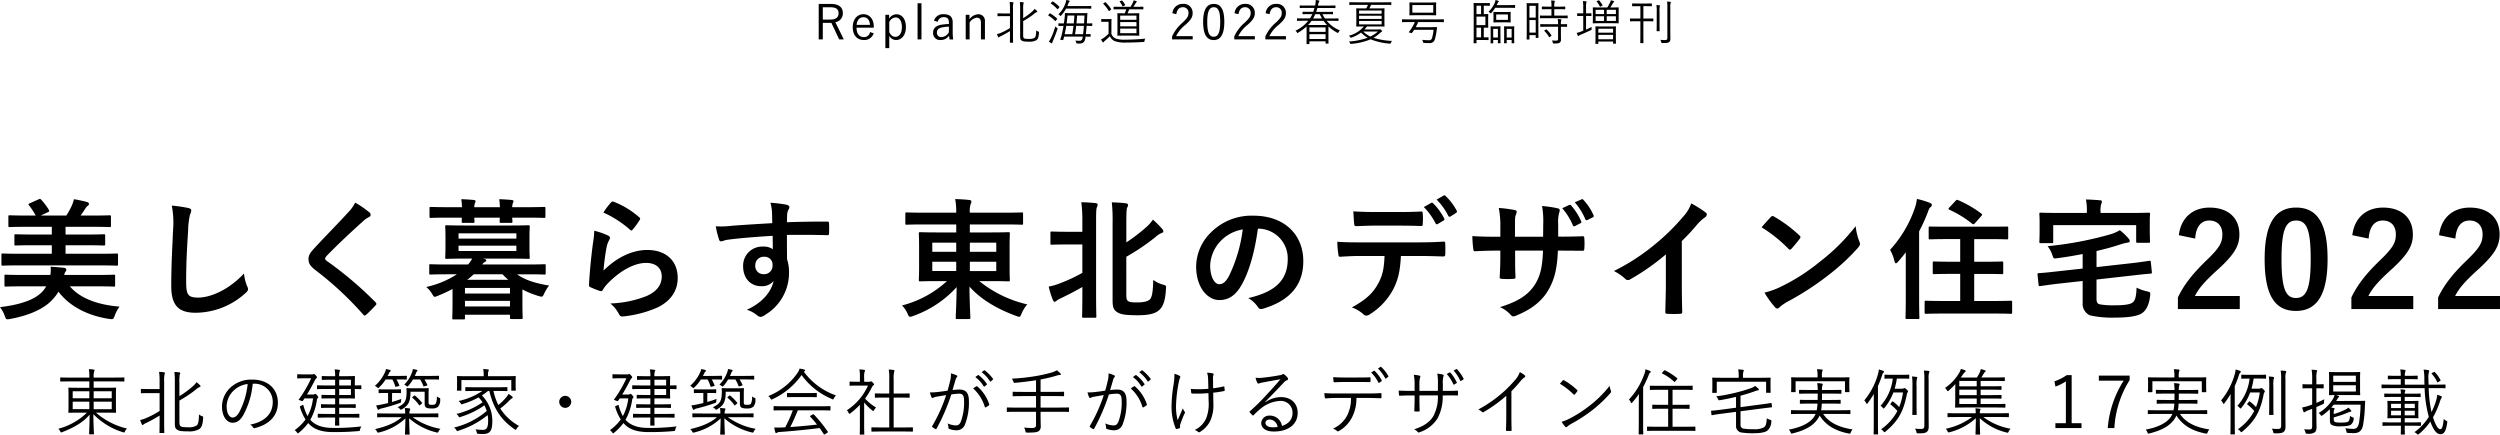
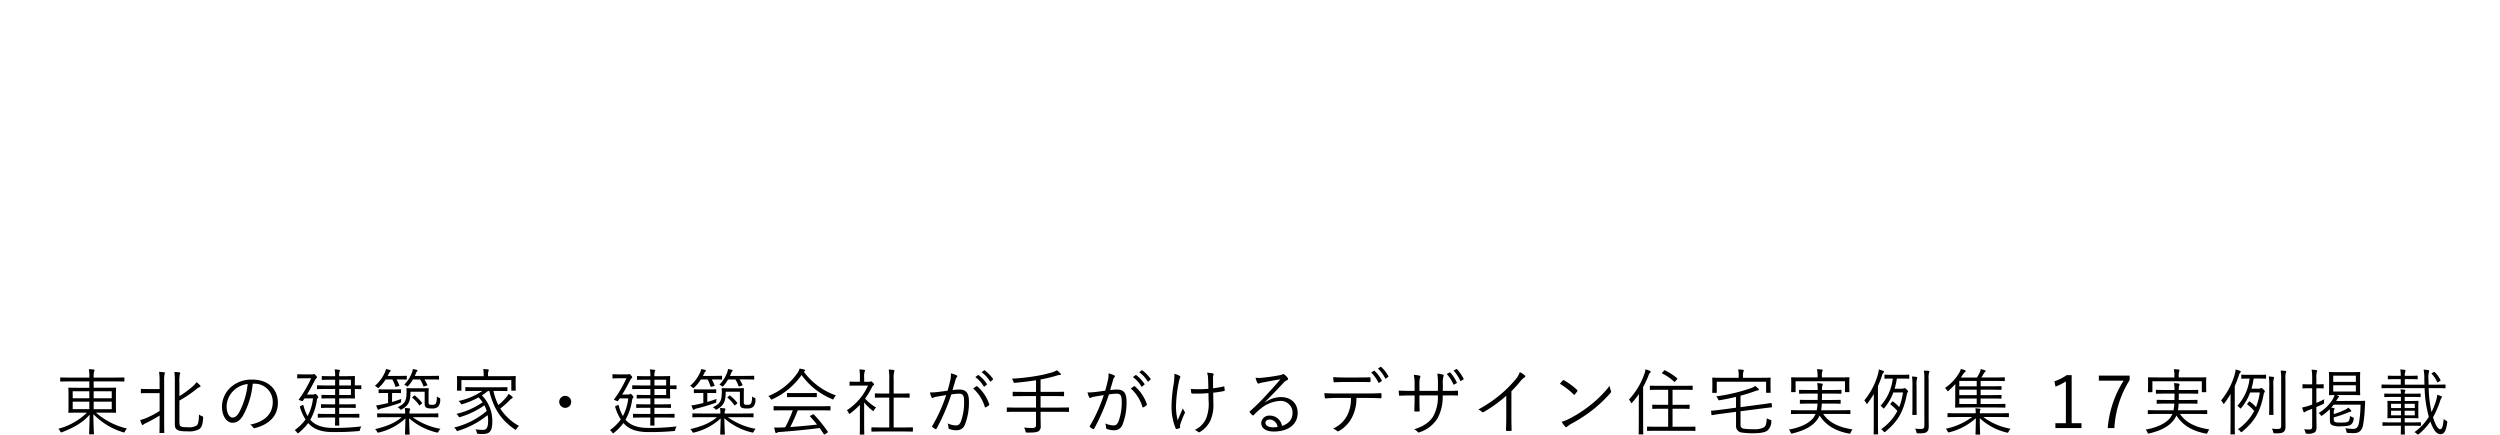
<svg xmlns="http://www.w3.org/2000/svg" width="726.142" height="126.237" viewBox="0 0 726.142 126.237">
  <g id="グループ_273" data-name="グループ 273" transform="translate(-236.672 -155.296)">
-     <path id="パス_216" data-name="パス 216" d="M1.47-10.57V-.252H2.66V-5.068H5.152L7.42-.252H8.764L6.3-5.264a2.559,2.559,0,0,0,2.184-2.6c0-1.708-1.106-2.7-3.542-2.7Zm1.19.98H4.872c1.722,0,2.366.616,2.366,1.736,0,1.162-.728,1.834-2.45,1.834H2.66ZM17.472-3.668V-3.92c0-2.3-1.274-3.654-3.024-3.654-1.778,0-3.094,1.484-3.094,3.766,0,2.324,1.26,3.724,3.192,3.724a2.767,2.767,0,0,0,2.884-1.96l-1.05-.35A1.716,1.716,0,0,1,14.56-.938c-1.274,0-2.1-.98-2.1-2.73ZM12.488-4.48c.1-1.358.868-2.226,1.974-2.226s1.792.784,1.9,2.226Zm9.436-2.926H20.832V2.282h1.134V-1.33a2.142,2.142,0,0,0,2,1.246C25.536-.084,26.8-1.47,26.8-3.85S25.62-7.56,24.038-7.56a2.519,2.519,0,0,0-2.114,1.274Zm.042,2.142a2.117,2.117,0,0,1,1.848-1.372c1.036,0,1.82.952,1.82,2.814s-.84,2.814-1.9,2.814c-.714,0-1.288-.42-1.764-1.33Zm9.352-5.488H30.184v10.5h1.134Zm4.718,5.39A1.7,1.7,0,0,1,37.772-6.72c1.078,0,1.512.448,1.512,1.6v.378a19.519,19.519,0,0,0-2.24.224c-1.652.294-2.352,1.134-2.352,2.352a1.994,1.994,0,0,0,2.2,2.086,2.862,2.862,0,0,0,2.45-1.3,8.58,8.58,0,0,0,.154,1.134H40.53a17.764,17.764,0,0,1-.14-2.324V-5.194c0-1.624-.868-2.38-2.59-2.38A2.7,2.7,0,0,0,34.958-5.7Zm3.248,3.01A2.54,2.54,0,0,1,37.17-.938,1.224,1.224,0,0,1,35.8-2.226c0-.8.448-1.288,1.5-1.512a10.848,10.848,0,0,1,1.988-.224Zm5.978-5.054H44.17V-.252H45.3v-4.9A2.845,2.845,0,0,1,47.39-6.566c.77,0,1.2.434,1.2,1.456V-.252h1.162V-5.516A1.875,1.875,0,0,0,47.768-7.56,3.31,3.31,0,0,0,45.262-6.1Zm15.6,1.834a23.88,23.88,0,0,0,3.136-2.086,2.55,2.55,0,0,1,.77-.518c.1-.028.182-.084.182-.14a.288.288,0,0,0-.1-.224,7.26,7.26,0,0,0-.672-.6,3.668,3.668,0,0,1-.686.77,18.365,18.365,0,0,1-2.632,1.946V-8.9a9.042,9.042,0,0,1,.07-1.722c.042-.1.1-.14.1-.252s-.1-.154-.21-.168c-.28-.028-.588-.056-.924-.07A17.027,17.027,0,0,1,59.976-8.9v7.812c0,.728.14.938.392,1.12.364.28.812.364,2.17.364a3.883,3.883,0,0,0,2.184-.448c.364-.294.644-.658.728-2.142.028-.266.014-.266-.224-.35a1.991,1.991,0,0,1-.574-.336c-.042,1.3-.14,1.876-.462,2.142a2.94,2.94,0,0,1-1.708.336c-.952,0-1.2-.07-1.386-.2s-.238-.364-.238-1.106ZM57.022-7.8H55.16c-1.2,0-1.568-.028-1.652-.028s-.112.014-.112.112V-7.1c0,.1.014.112.112.112s.448-.028,1.652-.028h1.862v3.458A17.088,17.088,0,0,1,54.39-2.17a5.989,5.989,0,0,1-1.134.364,6.4,6.4,0,0,0,.336.854c.042.084.084.126.14.126A.259.259,0,0,0,53.9-.938a2.056,2.056,0,0,1,.476-.266,26.945,26.945,0,0,0,2.646-1.47v1.022c0,1.512-.028,2.17-.028,2.254s.014.112.112.112h.714c.1,0,.112-.014.112-.112,0-.07-.028-.742-.028-2.254V-9.24a5.929,5.929,0,0,1,.084-1.442,1.074,1.074,0,0,0,.07-.238c0-.056-.07-.112-.168-.126a8.882,8.882,0,0,0-.966-.084,13.09,13.09,0,0,1,.1,1.932ZM80.934-4.83c0-.084-.014-.1-.126-.1-.056,0-.448.028-1.456.028.042-.588.07-1.176.1-1.778.014-.364.042-.742.07-1.106,0-.1-.028-.126-.126-.126-.07,0-.49.028-1.764.028H74.858c-1.26,0-1.68-.028-1.764-.028s-.126.028-.126.126a7.761,7.761,0,0,1-.042.994c-.07.63-.14,1.26-.238,1.89-1.008,0-1.4-.028-1.47-.028-.1,0-.112.014-.112.1v.56c0,.1.014.112.112.112.07,0,.434-.014,1.358-.028-.154.952-.35,1.9-.588,2.842a7.352,7.352,0,0,1-.35,1.022c-.056.154-.042.154.392.224s.448.056.49-.084c.084-.294.168-.588.238-.882h5.4l-.028.224c-.112.756-.378.98-.938.98a9.483,9.483,0,0,1-1.2-.07,1.592,1.592,0,0,1,.266.56c.07.28.084.28.266.294s.406.014.7.014c1.134,0,1.554-.56,1.708-1.6.014-.126.028-.266.056-.406.924.014,1.288.028,1.344.028.1,0,.112-.014.112-.112v-.546c0-.1-.014-.112-.112-.112-.056,0-.392.028-1.26.028.084-.756.168-1.568.224-2.408,1.05.014,1.456.028,1.512.028.112,0,.126-.014.126-.112ZM78.5-4.186c-.07.84-.14,1.68-.238,2.408H75.922c.14-.8.252-1.6.336-2.408Zm-3.024,0c-.1.8-.21,1.61-.35,2.408H72.912c.182-.812.336-1.624.462-2.408Zm3.192-3c-.028.714-.07,1.5-.112,2.282H76.342c.07-.756.14-1.512.182-2.282Zm-2.926,0c-.042.77-.112,1.526-.182,2.282H73.472c.112-.756.2-1.526.266-2.282Zm4.9-2.674c0-.1-.014-.112-.112-.112-.07,0-.532.028-1.89.028H73.682c.112-.252.224-.5.322-.784a1.125,1.125,0,0,1,.266-.448.267.267,0,0,0,.1-.2c0-.07-.07-.126-.168-.154a6.534,6.534,0,0,0-.84-.182,2.717,2.717,0,0,1-.14.686,7.913,7.913,0,0,1-2.142,3.486,1.9,1.9,0,0,1,.448.322c.1.1.14.154.2.154s.084-.042.168-.14a10.347,10.347,0,0,0,1.428-2h5.32c1.358,0,1.82.028,1.89.028.1,0,.112-.014.112-.112ZM70.8-3.206c.084-.28.084-.294-.126-.42a1.553,1.553,0,0,1-.49-.406,19.356,19.356,0,0,1-1.246,3.36,5.369,5.369,0,0,1-.63,1.036,5.6,5.6,0,0,0,.672.448.457.457,0,0,0,.21.084c.056,0,.112-.084.112-.168A2.466,2.466,0,0,1,69.538.1C69.958-.882,70.42-2.044,70.8-3.206Zm-2.6-4.186c-.1.112-.112.14-.014.2a10.434,10.434,0,0,1,1.932,1.568c.084.084.1.07.238-.1l.336-.392c.084-.1.084-.126.014-.2a11.564,11.564,0,0,0-1.988-1.5c-.084-.042-.14-.042-.224.07Zm.77-3.486c-.126.126-.126.154-.042.21a9.9,9.9,0,0,1,1.834,1.6c.084.084.112.07.224-.056l.308-.378c.112-.126.112-.182.042-.266a9.867,9.867,0,0,0-1.834-1.5c-.084-.056-.126-.042-.224.07Zm26.8,1.246c0-.112-.014-.126-.112-.126s-.56.028-1.96.028h-.84c.266-.364.518-.77.672-1.036a1.21,1.21,0,0,1,.21-.28c.07-.056.126-.1.126-.182a.176.176,0,0,0-.14-.154,4.762,4.762,0,0,0-.8-.21,2.277,2.277,0,0,1-.2.616A8.933,8.933,0,0,1,92.05-9.73H89.236c-1.456,0-1.932-.028-2-.028-.1,0-.112.014-.112.126V-9.1c0,.112.014.126.112.126.07,0,.546-.028,2-.028H90.79a6.819,6.819,0,0,1-.434,1.162H90.09c-1.246,0-1.694-.028-1.764-.028-.1,0-.112.014-.112.112,0,.07.028.462.028,1.554v3.22c0,1.092-.028,1.47-.028,1.54,0,.1.014.112.112.112.07,0,.518-.028,1.764-.028h2.618c1.26,0,1.694.028,1.764.028.1,0,.112-.014.112-.112,0-.07-.028-.448-.028-1.54V-6.2c0-1.092.028-1.484.028-1.554,0-.1-.014-.112-.112-.112-.07,0-.5.028-1.764.028H91.182c.168-.364.322-.77.476-1.162h2.03c1.4,0,1.876.028,1.96.028s.112-.014.112-.126Zm-2,7.574H89.04V-3.4h4.718Zm0-2H89.04V-5.292h4.718Zm0-1.89H89.04V-7.168h4.718Zm-7.28,1.176c0-.868.028-1.232.028-1.3,0-.1-.014-.112-.112-.112-.07,0-.28.028-1.008.028H84.63c-.728,0-.91-.028-.966-.028-.112,0-.126.014-.126.112v.616c0,.1.014.112.126.112.056,0,.238-.028.966-.028h1.036v3.458A9.094,9.094,0,0,1,84.35-.77a3.686,3.686,0,0,1-.882.5,5.057,5.057,0,0,0,.448.77c.07.084.112.112.168.112S84.2.574,84.252.49A1.638,1.638,0,0,1,84.532.2a15.813,15.813,0,0,0,1.5-1.386A2.9,2.9,0,0,0,87.374.21a8.976,8.976,0,0,0,3.444.448C92.232.658,93.954.6,95.774.49c.28-.014.28-.014.336-.308a1.4,1.4,0,0,1,.252-.672c-2.072.21-4.088.308-5.88.308A7.425,7.425,0,0,1,87.7-.532a2.2,2.2,0,0,1-1.218-1.386Zm-2.254-5.992c-.154.1-.168.126-.084.2a10.813,10.813,0,0,1,1.54,2c.07.112.1.112.266-.014l.35-.28c.14-.112.154-.126.1-.21a11.3,11.3,0,0,0-1.6-1.96c-.084-.084-.1-.07-.238.028Zm4.788-.616c-.168.056-.182.112-.112.2a5.333,5.333,0,0,1,.784,1.26c.056.112.07.1.252.014l.42-.21c.112-.056.154-.084.1-.182a5.681,5.681,0,0,0-.826-1.2c-.07-.07-.112-.056-.238-.014ZM105.35-7.588c.182-1.344.854-2.016,1.876-2.016a1.565,1.565,0,0,1,1.652,1.68c0,.9-.322,1.484-1.764,2.828a11.41,11.41,0,0,0-3,3.976v.868H110.1v-.966H105.28a9.563,9.563,0,0,1,2.688-3.262c1.694-1.484,2.114-2.324,2.114-3.444a2.576,2.576,0,0,0-2.842-2.646A2.95,2.95,0,0,0,104.2-7.854Zm10.878-2.982c-1.96,0-3.094,1.526-3.094,5.222S114.212-.07,116.2-.07s3.08-1.6,3.08-5.306S118.188-10.57,116.228-10.57Zm0,.966c1.26,0,1.862,1.106,1.862,4.242s-.616,4.326-1.89,4.326-1.876-1.19-1.876-4.326S114.982-9.6,116.228-9.6Zm7.182,2.016c.182-1.344.854-2.016,1.876-2.016a1.565,1.565,0,0,1,1.652,1.68c0,.9-.322,1.484-1.764,2.828a11.41,11.41,0,0,0-3,3.976v.868h5.978v-.966H123.34a9.563,9.563,0,0,1,2.688-3.262c1.694-1.484,2.114-2.324,2.114-3.444A2.576,2.576,0,0,0,125.3-10.57a2.95,2.95,0,0,0-3.038,2.716Zm9.03,0c.182-1.344.854-2.016,1.876-2.016a1.565,1.565,0,0,1,1.652,1.68c0,.9-.322,1.484-1.764,2.828a11.41,11.41,0,0,0-3,3.976v.868h5.978v-.966H132.37a9.563,9.563,0,0,1,2.688-3.262c1.694-1.484,2.114-2.324,2.114-3.444a2.576,2.576,0,0,0-2.842-2.646,2.95,2.95,0,0,0-3.038,2.716Zm18.046,1.932c1.33,0,1.764.028,1.848.028s.112-.014.112-.126v-.5c0-.1-.014-.112-.112-.112s-.518.028-1.848.028h-1.974a10,10,0,0,1-.728-1.246h.994c1.414,0,1.89.028,1.96.028.1,0,.112-.014.112-.112v-.5c0-.1-.014-.112-.112-.112-.07,0-.546.028-1.96.028h-2.814c.126-.364.238-.742.35-1.134h3.192c1.414,0,1.876.028,1.946.028.1,0,.112-.014.112-.112V-10c0-.1-.014-.112-.112-.112-.07,0-.532.028-1.946.028h-3.024l.028-.126a3,3,0,0,1,.308-1.008.314.314,0,0,0,.084-.2c0-.084-.1-.126-.224-.154a6.425,6.425,0,0,0-.868-.126,4.89,4.89,0,0,1-.14,1.47l-.028.14h-2.394c-1.414,0-1.862-.028-1.946-.028s-.112.014-.112.112v.518c0,.1.014.112.112.112s.532-.028,1.946-.028h2.226c-.112.392-.224.77-.364,1.134h-1.036c-1.414,0-1.89-.028-1.96-.028-.1,0-.112.014-.112.112v.5c0,.1.014.112.112.112.07,0,.546-.028,1.96-.028h.756a9.663,9.663,0,0,1-.672,1.246h-1.806c-1.33,0-1.764-.028-1.848-.028s-.112.014-.112.112v.5c0,.112.014.126.112.126s.518-.028,1.848-.028h1.3a10.162,10.162,0,0,1-3.71,2.884,1.324,1.324,0,0,1,.406.462c.084.14.126.21.182.21s.1-.042.2-.1a14.258,14.258,0,0,0,2.436-1.792c0,.238.014.63.014,1.274V-1.5c0,2.072-.028,2.408-.028,2.478,0,.1.014.112.112.112h.616c.112,0,.126-.014.126-.112V.308h4.69V.854c0,.1.014.112.112.112h.63c.1,0,.112-.014.112-.112,0-.07-.028-.406-.028-2.45v-1.33c0-.532,0-.882.014-1.092a12.063,12.063,0,0,0,2.534,1.806c.1.056.154.1.2.1s.1-.07.168-.21a1.96,1.96,0,0,1,.434-.532,9.987,9.987,0,0,1-3.85-2.8ZM148.694-.378H144v-1.4h4.69Zm0-2.072H144v-1.3h4.69ZM145-4.438c-.672,0-1.106,0-1.372-.014a8.9,8.9,0,0,0,.994-1.2h3.5a10.212,10.212,0,0,0,.98,1.2c-.266.014-.7.014-1.414.014Zm.07-1.9a9.44,9.44,0,0,0,.63-1.246H147c.21.434.434.854.672,1.246ZM159.992-3.15c.238-.266.49-.546.728-.868h3.024c1.386,0,1.876.028,1.946.028.112,0,.126-.014.126-.112,0-.07-.028-.406-.028-1.386v-2.3c0-.966.028-1.316.028-1.386,0-.1-.014-.112-.126-.112-.07,0-.56.028-1.946.028h-2.352a10.213,10.213,0,0,0,.518-1.036h3.934c1.33,0,1.75.028,1.834.028s.112-.014.112-.112v-.574c0-.1-.014-.112-.112-.112s-.5.028-1.834.028h-8.316c-1.316,0-1.75-.028-1.834-.028s-.112.014-.112.112v.574c0,.1.014.112.112.112s.518-.028,1.834-.028h3.486c-.154.35-.336.714-.518,1.036h-.826c-1.4,0-1.876-.028-1.96-.028s-.112.014-.112.112c0,.07.028.42.028,1.386v2.3c0,.98-.028,1.3-.028,1.386s.014.112.112.112.56-.028,1.96-.028h.154a8.659,8.659,0,0,1-4.368,2.7,1.808,1.808,0,0,1,.392.406c.084.112.126.168.2.168a.653.653,0,0,0,.224-.07,9.578,9.578,0,0,0,2.716-1.428,9.573,9.573,0,0,0,1.932,1.5A20.265,20.265,0,0,1,155.484.35a1.965,1.965,0,0,1,.322.49c.1.224.1.224.364.2a18.458,18.458,0,0,0,5.614-1.33,18.214,18.214,0,0,0,5.5,1.26c.266.028.28,0,.378-.238a1.748,1.748,0,0,1,.35-.546,22.067,22.067,0,0,1-5.4-.9,10.646,10.646,0,0,0,1.89-1.4,3.116,3.116,0,0,1,.462-.364c.1-.042.154-.084.154-.168,0-.056-.084-.168-.266-.336-.21-.21-.266-.238-.336-.238-.042,0-.07.028-.126.042a.832.832,0,0,1-.238.028Zm4.984-1.47h-6.552v-.994h6.552Zm0-1.582h-6.552v-.924h6.552Zm0-1.512h-6.552v-.924h6.552Zm-1.064,5.166a10.335,10.335,0,0,1-2.2,1.456,8.084,8.084,0,0,1-2.1-1.456ZM180.8-9.758c0-.784.028-1.05.028-1.134S180.81-11,180.712-11s-.546.028-1.918.028H175.07c-1.372,0-1.848-.028-1.918-.028-.1,0-.112.014-.112.112s.028.35.028,1.134V-8.5c0,.8-.028,1.064-.028,1.148s.014.1.112.1c.07,0,.546-.028,1.918-.028h3.724c1.372,0,1.834.028,1.918.028s.112-.014.112-.1S180.8-7.7,180.8-8.5Zm-.826,1.736h-6.076v-2.212h6.076Zm3.08,2.03c0-.1-.014-.112-.112-.112-.07,0-.5.028-1.834.028h-8.26c-1.33,0-1.764-.028-1.834-.028-.1,0-.112.014-.112.112v.616c0,.1.014.112.112.112.07,0,.5-.028,1.834-.028h1.778a12.208,12.208,0,0,1-1.722,2.87c-.07.1-.056.112.168.182l.476.112c.168.042.2.028.252-.042a10.033,10.033,0,0,0,.63-.882h5.642a16.579,16.579,0,0,1-.434,2.338.859.859,0,0,1-.882.7,19.118,19.118,0,0,1-2.016-.126,1.949,1.949,0,0,1,.252.6c.07.28.07.294.35.308.462.028.966.042,1.47.042a1.489,1.489,0,0,0,1.638-1.148,14,14,0,0,0,.42-1.96c.07-.476.14-.924.2-1.4.014-.1-.028-.14-.14-.14-.07,0-.5.028-1.792.028h-4.256a14.346,14.346,0,0,0,.7-1.484h5.53c1.33,0,1.764.028,1.834.028.1,0,.112-.014.112-.112Zm13.356-4.732c0-.1-.014-.112-.112-.112-.07,0-.392.028-1.428.028h-1.61c-1.036,0-1.386-.028-1.456-.028-.1,0-.112.014-.112.112,0,.07.028.84.028,2.744v5.992c0,1.89-.028,2.674-.028,2.744,0,.1.014.112.112.112h.616c.1,0,.112-.014.112-.112v-.84h2.044c.98,0,1.26.028,1.344.028s.112-.014.112-.126V-.77c0-.1-.014-.112-.112-.112s-.364.028-1.274.028V-3.668c.812,0,1.106.028,1.19.028s.112-.014.112-.112c0-.07-.028-.406-.028-1.218V-6.3c0-.826.028-1.148.028-1.218,0-.1-.014-.112-.112-.112s-.378.028-1.19.028v-2.436h.224c1.036,0,1.358.028,1.428.028.1,0,.112-.014.112-.112ZM195.118-4.4h-2.59V-6.874h2.59Zm-1.26,3.542h-1.33V-3.668h1.33Zm0-6.748h-1.33v-2.436h1.33Zm8.582.434c0-.672.028-.882.028-.966s-.014-.112-.112-.112-.434.028-1.5.028h-1.806c-1.064,0-1.428-.028-1.5-.028-.1,0-.112.014-.112.112s.028.294.028.966v.91c0,.672-.028.882-.028.966s.014.112.112.112c.07,0,.434-.028,1.5-.028h1.806c1.064,0,1.414.028,1.5.028s.112-.014.112-.112c0-.07-.028-.294-.028-.966Zm-.784,1.246h-3.4V-7.5h3.4Zm1.82,3.248c0-.854.028-1.2.028-1.274,0-.1-.014-.112-.126-.112-.07,0-.266.028-.966.028h-.8c-.7,0-.882-.028-.966-.028s-.112.014-.112.112.028.42.028,1.428v1.008c0,1.89-.028,2.2-.028,2.268,0,.1.014.112.112.112h.546c.1,0,.112-.014.112-.112v-.84h1.428V.742c0,.1.014.112.1.112h.546c.112,0,.126-.014.126-.112,0-.07-.028-.378-.028-2.268ZM202.734-.8h-1.428v-2.52h1.428Zm-3.248-1.876c0-.854.028-1.2.028-1.274,0-.1-.014-.112-.112-.112-.07,0-.266.028-.938.028h-.784c-.686,0-.868-.028-.952-.028s-.112.014-.112.112.028.42.028,1.428v1.008c0,1.9-.028,2.212-.028,2.282,0,.1.014.112.112.112h.56c.084,0,.1-.014.1-.112V-.084h1.358V.742c0,.1.014.112.112.112h.546c.1,0,.112-.014.112-.112,0-.07-.028-.378-.028-2.268ZM198.744-.8h-1.358v-2.52h1.358Zm5-9.338c0-.1-.014-.112-.112-.112s-.462.028-1.666.028h-3.57c.07-.126.126-.252.182-.378a1.318,1.318,0,0,1,.294-.5c.084-.07.126-.112.126-.2s-.056-.126-.154-.168a6.9,6.9,0,0,0-.8-.238,3.171,3.171,0,0,1-.238.9,8.237,8.237,0,0,1-1.792,2.52,1.714,1.714,0,0,1,.448.308c.112.112.154.154.21.154s.084-.042.168-.14a9.316,9.316,0,0,0,1.12-1.47h4c1.2,0,1.582.028,1.666.028s.112-.014.112-.112ZM210.5-7.854c0-2.156.028-2.758.028-2.828,0-.1-.014-.112-.112-.112s-.322.028-1.12.028h-.966c-.8,0-1.036-.028-1.12-.028s-.112.014-.112.112c0,.07.028.714.028,3.276v2.758c0,3.612-.028,4.242-.028,4.312,0,.1.014.112.112.112h.588c.1,0,.112-.014.112-.112V-1.5h1.82v.7c0,.1.014.112.112.112h.574c.1,0,.112-.014.112-.112,0-.07-.028-.644-.028-4.144Zm-.77,5.614h-1.82V-5.866h1.82Zm0-4.354h-1.82v-3.43h1.82Zm9.282-.49c0-.1-.014-.112-.112-.112s-.546.028-1.932.028h-1.848V-9.03H216.4c1.288,0,1.708.028,1.792.028s.112-.014.112-.112v-.56c0-.112-.014-.126-.112-.126s-.5.028-1.792.028h-1.274a5.106,5.106,0,0,1,.084-1.344,1.163,1.163,0,0,0,.07-.252c0-.07-.07-.112-.168-.126a8.051,8.051,0,0,0-.91-.07,9.5,9.5,0,0,1,.1,1.792h-.868c-1.288,0-1.722-.028-1.792-.028-.112,0-.126.014-.126.126v.56c0,.1.014.112.126.112.07,0,.5-.028,1.792-.028h.868v1.862H213c-1.372,0-1.834-.028-1.918-.028s-.112.014-.112.112v.574c0,.1.014.112.112.112s.546-.028,1.918-.028h3.976c1.386,0,1.848.028,1.932.028s.112-.014.112-.112Zm-.168,2.492c0-.1-.014-.1-.112-.1-.07,0-.518.014-1.68.014v-.07a3.138,3.138,0,0,1,.07-.994.488.488,0,0,0,.084-.238c0-.042-.07-.1-.182-.112a6.461,6.461,0,0,0-.9-.1,7.159,7.159,0,0,1,.1,1.484v.028h-3.164c-1.372,0-1.834-.014-1.9-.014-.1,0-.112,0-.112.1v.574c0,.1.014.112.112.112.07,0,.532-.028,1.9-.028h3.164V-.42c0,.392-.2.518-.49.518-.462,0-.9-.014-1.316-.056a1.867,1.867,0,0,1,.28.63c.07.266.084.266.35.266,1.008,0,1.386-.07,1.624-.238a1.023,1.023,0,0,0,.392-.938c0-.56-.014-1.162-.014-1.792v-1.9c1.176,0,1.61.028,1.68.028.1,0,.112-.014.112-.112Zm-6.51,1.68c-.14.084-.168.126-.084.21A8.262,8.262,0,0,1,213.6-.952c.056.1.1.07.238-.028l.378-.252c.112-.084.126-.126.07-.21A8.142,8.142,0,0,0,212.9-3.136c-.084-.07-.112-.056-.224.014Zm21.49-5.25c0-.882.014-1.2.014-1.288s-.014-.112-.1-.112-.56.028-1.9.028h-.434c.322-.476.588-.938.77-1.26a1.1,1.1,0,0,1,.224-.28.247.247,0,0,0,.126-.182c0-.056-.07-.112-.154-.14a6.11,6.11,0,0,0-.826-.238,2.028,2.028,0,0,1-.2.6,12.533,12.533,0,0,1-.826,1.5h-2.2c-1.358,0-1.834-.028-1.9-.028-.1,0-.112.014-.112.112s.028.406.028,1.288v1.82c0,.9-.028,1.218-.028,1.288,0,.112.014.126.112.126.07,0,.546-.028,1.9-.028h3.514c1.344,0,1.82.028,1.9.028s.1-.014.1-.126c0-.07-.014-.392-.014-1.288Zm-.8,2.534h-2.674V-6.972h2.674Zm0-1.988h-2.674V-8.862h2.674Zm-3.444,1.988h-2.45V-6.972h2.45Zm0-1.988h-2.45V-8.862h2.45Zm3.43,4.97c0-.868.028-1.2.028-1.288s-.014-.112-.112-.112-.49.028-1.68.028h-2.38c-1.19,0-1.61-.028-1.68-.028-.1,0-.112.014-.112.112s.028.42.028,1.47V-1.4c0,1.946-.028,2.254-.028,2.338s.014.1.112.1h.616c.1,0,.112-.014.112-.1V.364H232.2v.5c0,.1.014.112.112.112h.616c.1,0,.112-.014.112-.112,0-.07-.028-.392-.028-2.31ZM232.2-.294H227.92V-1.568H232.2Zm0-1.918H227.92V-3.36H232.2ZM224.35-7.07h.154c.952,0,1.218.028,1.3.028s.112-.014.112-.112v-.588c0-.1-.014-.112-.112-.112s-.35.028-1.3.028h-.154V-9.492a5.756,5.756,0,0,1,.084-1.442,1.2,1.2,0,0,0,.056-.252c0-.07-.056-.112-.154-.126a6.992,6.992,0,0,0-.9-.084,11.476,11.476,0,0,1,.1,1.932v1.638h-.35c-.952,0-1.218-.028-1.3-.028s-.112.014-.112.112v.588c0,.1.014.112.112.112s.35-.028,1.3-.028h.35v4.284l-.574.224a7,7,0,0,1-1.33.406,6.779,6.779,0,0,0,.308.77c.042.1.1.154.154.154a.315.315,0,0,0,.2-.112,1.7,1.7,0,0,1,.518-.294c.938-.392,2.016-.868,2.912-1.288.238-.112.238-.126.238-.42a2.342,2.342,0,0,1,.028-.546c-.532.28-1.078.546-1.638.784Zm3.22-4.34c-.168.07-.182.084-.112.182a7.419,7.419,0,0,1,.9,1.4c.056.112.07.112.252.014L229-10c.168-.084.182-.1.112-.224a6.651,6.651,0,0,0-.938-1.33c-.084-.084-.1-.1-.238-.028Zm16.324,5.18c0-.1-.014-.112-.112-.112-.07,0-.5.028-1.792.028H241v-3.6h.714c1.176,0,1.568.028,1.638.028.1,0,.112-.014.112-.1V-10.6c0-.1-.014-.112-.112-.112-.07,0-.462.028-1.638.028h-2.226c-1.19,0-1.554-.028-1.638-.028s-.112.014-.112.112v.616c0,.084.014.1.112.1s.448-.028,1.638-.028h.644v3.6h-1.12c-1.288,0-1.722-.028-1.792-.028-.1,0-.112.014-.112.112v.616c0,.1.014.112.112.112.07,0,.5-.028,1.792-.028h1.12v3.6c0,1.96-.028,2.548-.028,2.632s.014.112.112.112h.7c.1,0,.112-.014.112-.112,0-.07-.028-.672-.028-2.632v-3.6h.994c1.288,0,1.722.028,1.792.028.1,0,.112-.014.112-.112Zm4.074,5.488c0,.574-.182.672-.714.672a10.4,10.4,0,0,1-1.344-.07,2.333,2.333,0,0,1,.28.658c.07.28.07.28.336.28,1.274,0,1.6-.042,1.918-.266s.406-.5.406-1.106c0-.532-.028-1.33-.028-2.1V-9.562a3.714,3.714,0,0,1,.084-1.218.594.594,0,0,0,.084-.266c0-.056-.07-.112-.168-.126a9.269,9.269,0,0,0-.952-.084,9.107,9.107,0,0,1,.1,1.708Zm-3.094-3.822c0,1.218-.028,1.722-.028,1.806s.014.112.112.112h.658c.1,0,.112-.014.112-.112s-.028-.588-.028-1.806V-8.358a6.466,6.466,0,0,1,.056-1.456c.028-.084.084-.154.084-.224s-.056-.112-.154-.126c-.28-.028-.588-.056-.91-.07a9.356,9.356,0,0,1,.1,1.89Z" transform="translate(473 167)" />
-     <path id="パス_215" data-name="パス 215" d="M30.742-12.616c3.382,0,4.522.076,4.75.076.418,0,.456-.038.456-.456v-2.66c0-.38-.038-.418-.456-.418-.228,0-1.368.076-4.75.076H20.71v-2.47H26.6c3.686,0,4.978.076,5.206.076.38,0,.418-.038.418-.418v-2.432c0-.38-.038-.418-.418-.418-.228,0-1.52.076-5.206.076H20.71v-2.242h7.676c3.648,0,4.864.076,5.092.076.38,0,.418-.038.418-.418v-2.546c0-.418-.038-.456-.418-.456-.228,0-1.444.076-5.092.076H25.08c.494-.684.988-1.406,1.368-2.014a2.462,2.462,0,0,1,.646-.76.765.765,0,0,0,.418-.608c0-.266-.19-.418-.494-.532a38.7,38.7,0,0,0-3.876-.836,10.441,10.441,0,0,1-.646,1.938,25.254,25.254,0,0,1-1.558,2.812H13.49l2.052-.95c.532-.266.532-.342.266-.8a18.257,18.257,0,0,0-2.128-2.812c-.266-.3-.342-.342-.8-.152l-2.546,1.14c-.266.114-.38.228-.38.342a.774.774,0,0,0,.266.418,19.949,19.949,0,0,1,1.824,2.812H9.652c-3.686,0-4.9-.076-5.13-.076-.38,0-.418.038-.418.456v2.546c0,.38.038.418.418.418.228,0,1.444-.076,5.13-.076H16.72v2.242H11.438c-3.686,0-4.978-.076-5.206-.076-.342,0-.38.038-.38.418v2.432c0,.38.038.418.38.418.228,0,1.52-.076,5.206-.076H16.72V-16H7.258c-3.382,0-4.522-.076-4.75-.076-.38,0-.418.038-.418.418V-13c0,.418.038.456.418.456.228,0,1.368-.076,4.75-.076Zm-.988,6.08c3.5,0,4.712.076,4.94.076.38,0,.418-.038.418-.418V-9.5c0-.38-.038-.418-.418-.418-.228,0-1.444.076-4.94.076H20.33a2.221,2.221,0,0,1,.342-.912.954.954,0,0,0,.266-.646c0-.3-.266-.456-.722-.532-1.1-.114-2.546-.228-3.838-.3A9.538,9.538,0,0,1,16.3-9.842H8.36c-3.534,0-4.75-.076-4.978-.076-.38,0-.418.038-.418.418v2.622c0,.38.038.418.418.418.228,0,1.444-.076,4.978-.076h6.726A7.551,7.551,0,0,1,13.072-4.18C10.64-2.2,6.5-1.064,1.672-.494A9.177,9.177,0,0,1,3.04,2.014c.3.8.38,1.026.836,1.026a4.335,4.335,0,0,0,.8-.114c4.18-.76,8.132-2.166,10.868-4.332a13.881,13.881,0,0,0,3.116-3.572C22-.57,27.36,2.014,33.364,2.926c.342.038.608.076.8.076.456,0,.494-.228.836-1.026A10.107,10.107,0,0,1,36.4-.646c-6.612-.532-11.552-2.508-14.44-5.89ZM51.566-29.982a25.264,25.264,0,0,1,.38,6.954c-.19,4.56-.532,10.032-.532,16.416,0,5.814,2.28,7.752,7.144,7.752a21.71,21.71,0,0,0,14.4-5.7c.608-.532.76-.836.76-1.178a2.5,2.5,0,0,0-.3-.912,13.211,13.211,0,0,1-.874-3.61c-4.636,4.94-9.918,6.992-13.3,6.992-3.04,0-3.5-.874-3.5-4.712,0-4.978.19-8.854.57-14.706a22.777,22.777,0,0,1,.532-4.636,3.686,3.686,0,0,0,.38-1.254c0-.38-.266-.57-.912-.722A39.3,39.3,0,0,0,51.566-29.982Zm53.276-.874a10.966,10.966,0,0,1-2.052,2.85c-3.268,3.572-6.422,6.726-9.652,10.222-1.178,1.254-1.862,2.09-1.862,3.344s.57,2.09,2.014,3.192A95.92,95.92,0,0,1,107.122,1.6c.19.228.3.342.456.342s.3-.114.532-.3c.646-.57,1.748-1.672,2.622-2.622.19-.19.266-.3.266-.456a.911.911,0,0,0-.266-.494A105.431,105.431,0,0,0,96.6-13.908c-.342-.266-.494-.456-.494-.684,0-.19.152-.418.494-.836,2.926-3.04,7.106-6.954,10.374-9.88a7.2,7.2,0,0,1,1.824-1.33.763.763,0,0,0,.532-.722.931.931,0,0,0-.3-.608A30.254,30.254,0,0,0,104.842-30.856ZM133.114-2.7c0,4.142-.076,5.13-.076,5.358,0,.38.038.418.418.418h2.85c.38,0,.418-.038.418-.418V1.71H149.8v.836c0,.38.038.418.418.418h2.85c.38,0,.418-.038.418-.418,0-.228-.076-1.216-.076-5.32v-2.85a25.389,25.389,0,0,0,4.712,1.9,3.864,3.864,0,0,0,.836.19c.342,0,.456-.228.8-.95a11.062,11.062,0,0,1,1.406-2.28c-4.1-.684-7.068-1.634-9.31-3.268h3.116c3.42,0,4.522.076,4.788.076.38,0,.418-.038.418-.418V-12.54c0-.38-.038-.418-.418-.418-.266,0-1.368.076-4.788.076H141.74a1.9,1.9,0,0,1,.76-.722c.3-.152.418-.266.418-.494,0-.19-.228-.3-.646-.418l-.3-.076h7.942c3.648,0,4.94.076,5.206.076.38,0,.418-.038.418-.456,0-.228-.076-.988-.076-2.888v-3.078c0-1.938.076-2.7.076-2.888,0-.418-.038-.456-.418-.456-.266,0-1.558.076-5.206.076H136.648c-3.686,0-4.978-.076-5.244-.076-.38,0-.418.038-.418.456,0,.19.076.95.076,2.888v3.078c0,1.9-.076,2.66-.076,2.888,0,.418.038.456.418.456.266,0,1.558-.076,5.244-.076h2.166a9.2,9.2,0,0,1-1.178,1.71H131.48c-3.382,0-4.522-.076-4.75-.076-.342,0-.38.038-.38.418v2.166c0,.38.038.418.38.418.228,0,1.368-.076,4.75-.076h2.888a26.7,26.7,0,0,1-8.892,3.686,7.483,7.483,0,0,1,1.634,1.9c.418.684.57.95.874.95a2.613,2.613,0,0,0,.874-.3,39.519,39.519,0,0,0,4.256-1.976Zm18.544-14.1h-16.8v-1.558h16.8Zm0-5.13v1.52h-16.8v-1.52ZM136.724-.684V-2.318H149.8V-.684ZM149.8-6.08v1.634H136.724V-6.08ZM137.37-8.436a20.051,20.051,0,0,0,1.9-1.6h8.36a21.941,21.941,0,0,0,1.672,1.6Zm-5.738-21.09c-3.382,0-4.56-.076-4.788-.076-.38,0-.418.038-.418.418v2.318c0,.418.038.456.418.456.228,0,1.406-.076,4.788-.076h4.18c0,.608-.038.95-.038,1.1,0,.38.038.418.456.418h2.812c.418,0,.456-.038.456-.418,0-.152-.038-.494-.076-1.1h7.41c0,.608-.038.95-.038,1.1,0,.38.038.418.456.418h2.812c.418,0,.456-.038.456-.418,0-.152-.038-.494-.076-1.1h4.446c3.382,0,4.56.076,4.788.076.38,0,.418-.038.418-.456v-2.318c0-.38-.038-.418-.418-.418-.228,0-1.406.076-4.788.076h-4.446a4.284,4.284,0,0,1,.19-1.178,1.446,1.446,0,0,0,.19-.57c0-.19-.19-.3-.532-.342-1.026-.114-2.394-.19-3.61-.228a19.7,19.7,0,0,1,.19,2.318h-7.448a4.285,4.285,0,0,1,.19-1.178,1.446,1.446,0,0,0,.19-.57c0-.19-.19-.3-.532-.342-1.026-.114-2.394-.19-3.61-.228a19.707,19.707,0,0,1,.19,2.318Zm45.3,1.558a30.311,30.311,0,0,1,7.676,4.94c.19.19.3.266.456.266.114,0,.266-.114.418-.3a24.882,24.882,0,0,0,1.938-2.66,1.053,1.053,0,0,0,.19-.456c0-.152-.076-.266-.266-.418a24.926,24.926,0,0,0-7.448-4.522.635.635,0,0,0-.722.19A20.813,20.813,0,0,0,176.928-27.968Zm-2.66,5.282a23.68,23.68,0,0,1-.342,3.42c-.456,3.382-.95,7.866-1.178,12.274,0,.532.152.608.532.76a26.123,26.123,0,0,0,2.584,1.026c.494.114.646.114.874-.266a10.4,10.4,0,0,1,1.634-2.09c3.572-3.61,7.6-5.776,10.944-5.776,3.268,0,4.56,1.862,4.56,3.914,0,2.432-1.406,4.408-4.484,5.738a31.531,31.531,0,0,1-10.45,2.128,9.721,9.721,0,0,1,2.584,3.23c.342.57.684.608,1.52.494a32.948,32.948,0,0,0,9.728-2.622c3.268-1.634,5.738-4.37,5.738-8.512,0-4.9-3.306-8.132-8.854-8.132-4.636,0-9.2,2.47-12.692,6a63.421,63.421,0,0,1,.912-6.916,7.125,7.125,0,0,1,.76-2.014,1.131,1.131,0,0,0,.19-.57c0-.3-.19-.532-.608-.722A21.379,21.379,0,0,0,174.268-22.686Zm51.718-2.2c-4.56.266-9.462.57-11.78.76a25.063,25.063,0,0,1-4.636.152,26.628,26.628,0,0,0,.95,3.838c.114.38.266.532.646.532.342,0,.95-.342,1.786-.456,3-.418,8.36-.874,13.148-1.14,0,1.254.038,2.546.038,3.876a4.657,4.657,0,0,0-2.888-.76,5.537,5.537,0,0,0-5.738,5.7c0,3.648,2.28,5.814,5.282,5.814a4.387,4.387,0,0,0,3.572-1.52c-.684,3.192-3.344,6.384-7.79,8.36a8.469,8.469,0,0,1,2.888,1.52,2.152,2.152,0,0,0,1.14.57,3.622,3.622,0,0,0,1.482-.722A14.189,14.189,0,0,0,230.85-10.64a11.838,11.838,0,0,0-.57-3.762c-.038-2.318-.038-4.75-.038-7.068,3.952-.038,7.638-.038,11.59.076.456.038.646-.076.646-.494.038-.95.038-1.938,0-2.888-.038-.494-.114-.57-.57-.57-3.648,0-7.562.038-11.666.19.038-1.444.038-1.938.076-2.432a3.973,3.973,0,0,1,.3-1.1,1.6,1.6,0,0,0,.342-.874c0-.342-.418-.608-1.064-.722a38.608,38.608,0,0,0-4.446-.532,12.075,12.075,0,0,1,.456,2.774C225.948-27.018,225.948-26.068,225.986-24.89Zm-2.432,9.766a2.277,2.277,0,0,1,2.508,2.432,2.441,2.441,0,0,1-2.584,2.622,2.357,2.357,0,0,1-2.432-2.584A2.418,2.418,0,0,1,223.554-15.124Zm55.86-9.386v2.318h-5.168c-3.724,0-5.054-.076-5.282-.076-.38,0-.418.038-.418.456,0,.228.076,1.216.076,3.572v6.27c0,2.356-.076,3.306-.076,3.572,0,.38.038.418.418.418.228,0,1.558-.076,5.282-.076h2.47A30.5,30.5,0,0,1,263.682-.988a8.763,8.763,0,0,1,1.6,2.394c.3.684.456.912.76.912a3.526,3.526,0,0,0,.912-.266,30.907,30.907,0,0,0,12.578-8.36c-.038,4.636-.266,8.284-.266,8.854,0,.38.038.418.418.418h3.42c.38,0,.418-.038.418-.418,0-.57-.228-4.332-.266-9.006,3.534,3.99,8.626,6.726,13.566,8.512a3.373,3.373,0,0,0,.874.266c.3,0,.418-.266.722-.988a9.813,9.813,0,0,1,1.634-2.622A34.422,34.422,0,0,1,286.1-8.056h3.154c3.724,0,5.054.076,5.282.076.418,0,.456-.038.456-.418,0-.228-.076-1.216-.076-3.572v-6.27c0-2.356.076-3.344.076-3.572,0-.418-.038-.456-.456-.456-.228,0-1.558.076-5.282.076h-5.89V-24.51h10.412c3.306,0,4.446.076,4.674.076.342,0,.38-.038.38-.418v-2.736c0-.38-.038-.418-.38-.418-.228,0-1.368.076-4.674.076H283.366a6.893,6.893,0,0,1,.228-2.47,1.948,1.948,0,0,0,.228-.836c0-.152-.228-.342-.608-.38-1.33-.152-2.7-.228-4.1-.266a20.624,20.624,0,0,1,.3,3.952h-9.69c-3.306,0-4.446-.076-4.674-.076-.38,0-.418.038-.418.418v2.736c0,.38.038.418.418.418.228,0,1.368-.076,4.674-.076Zm11.628,13.528h-7.676v-2.7h7.676Zm0-8.246v2.66h-7.676v-2.66ZM272.46-10.982v-2.7h6.954v2.7Zm0-5.586v-2.66h6.954v2.66Zm56.354,1.444a63.835,63.835,0,0,0,8.36-5.624A6.38,6.38,0,0,1,339-22c.3-.114.57-.228.57-.456a.917.917,0,0,0-.3-.722,26.55,26.55,0,0,0-2.736-2.736,9.992,9.992,0,0,1-1.862,2.128,48.579,48.579,0,0,1-5.852,4.484V-24.89c0-3.04.076-4.1.228-4.484a1.509,1.509,0,0,0,.266-.76c0-.342-.266-.494-.722-.532-1.254-.152-2.546-.228-3.99-.266a48.414,48.414,0,0,1,.228,6.118V-2.47c0,2.2.418,2.812,1.254,3.382,1.064.722,2.432.95,6.118.95,2.926,0,4.75-.418,5.852-1.254,1.178-.874,2.052-2.356,2.28-6.346.076-1.026.076-1.026-.874-1.292A8.759,8.759,0,0,1,336.642-8.4c-.076,3.306-.342,5.092-1.026,5.7-.646.57-1.824.836-3.8.836-1.558,0-2.09-.114-2.508-.418s-.494-.76-.494-2.242Zm-12.768-7.258h-3.99c-3.458,0-4.6-.076-4.826-.076-.418,0-.456.038-.456.418v3c0,.38.038.418.456.418.228,0,1.368-.076,4.826-.076h3.99v8.246a47.368,47.368,0,0,1-6.5,3.04,18.123,18.123,0,0,1-3.268.95A23.979,23.979,0,0,0,307.5-2.546c.152.3.3.494.494.494a.912.912,0,0,0,.608-.342,5.752,5.752,0,0,1,1.14-.646c1.862-.912,4.1-2.014,6.308-3.306V-4.18c0,4.066-.076,6.08-.076,6.346,0,.38.038.418.418.418h3.306c.38,0,.418-.038.418-.418,0-.228-.076-2.28-.076-6.346V-25.308c0-2.774.038-3.724.228-4.218a1.941,1.941,0,0,0,.228-.76c0-.19-.228-.38-.608-.418-1.292-.152-2.66-.228-4.142-.266a40.983,40.983,0,0,1,.3,5.776Zm51.148-.912a8.631,8.631,0,0,1,8.512,8.816c0,7.182-5.054,9.842-11.476,11.362a8.059,8.059,0,0,1,2.66,2.394c.494.76.836.912,1.634.684,7.714-2.318,11.7-6.764,11.7-13.832,0-7.562-5.358-13.186-14.478-13.186a16.629,16.629,0,0,0-12.35,4.864,14,14,0,0,0-4.294,9.88c0,6.194,3.382,9.766,6.726,9.766,2.85,0,4.826-1.52,6.46-4.37,2.28-3.99,3.876-9.918,4.75-16.378Zm-4.56.228a43.417,43.417,0,0,1-4.028,13.6c-1.026,1.824-1.862,2.318-2.85,2.318-1.178,0-2.584-1.938-2.584-5.434a10.942,10.942,0,0,1,2.964-7.03A11.445,11.445,0,0,1,362.634-23.066Zm52.592-6.5a18.545,18.545,0,0,1,3.42,4.75c.152.266.342.342.608.19l1.71-1.026a.4.4,0,0,0,.19-.608,17.894,17.894,0,0,0-3.23-4.408c-.19-.19-.342-.228-.532-.114Zm3.724-2.166a18.252,18.252,0,0,1,3.382,4.712.41.41,0,0,0,.646.19l1.6-1.026a.461.461,0,0,0,.19-.684,16.821,16.821,0,0,0-3.23-4.256c-.19-.19-.3-.266-.532-.114Zm-10.906,7.562c2.09,0,4.332.038,6.384.114.418,0,.494-.19.494-.722a16.906,16.906,0,0,0,0-2.774c0-.494-.076-.722-.456-.722-1.9.114-4.294.152-6.422.152h-6.992c-1.71,0-3.648-.038-6.308-.19.114,1.368.152,2.736.266,3.648.038.456.152.646.646.646,2.128-.076,3.648-.152,5.4-.152Zm5.624,8.816c2.622,0,5.244.076,7.22.152.342,0,.57-.152.57-.646.038-.494.038-2.432,0-2.926,0-.532-.038-.76-.418-.76-2.242.152-4.446.228-7.41.228H396.568c-2.2,0-4.332,0-6.46-.19a22.863,22.863,0,0,0,.3,3.648c.038.494.152.76.494.722,1.938-.114,3.8-.228,5.7-.228h7.22c-.152,3.61-.532,5.662-1.938,8.17-1.6,2.888-3.838,4.75-7.562,6.764A9.982,9.982,0,0,1,397.708,1.6a1.12,1.12,0,0,0,.8.38,2.315,2.315,0,0,0,1.14-.456,19.141,19.141,0,0,0,6.688-7.182c1.482-2.888,2.014-5.434,2.242-9.69Zm40.584-5.624v-3.61a10.464,10.464,0,0,1,.3-3.344,2.034,2.034,0,0,0,.152-.684c0-.3-.152-.494-.684-.608a35.317,35.317,0,0,0-4.446-.646,25.261,25.261,0,0,1,.342,5.206l-.038,3.724h-8.17v-2.774c0-2.584,0-2.964.266-3.648a2.582,2.582,0,0,0,.228-.8c0-.266-.152-.456-.57-.532A36.892,36.892,0,0,0,437-29.3a26.411,26.411,0,0,1,.456,5.586v2.774h-1.14c-2.926,0-5.4-.076-6.992-.19a34.09,34.09,0,0,0,.266,3.686c.038.494.152.722.456.722,1.178-.076,4.218-.19,6.27-.19h1.14v1.444c0,2.394-.076,4.256-.19,6.232-.038.418.19.494.684.532a23.447,23.447,0,0,0,3.268,0c.418-.038.684-.114.646-.532-.114-2.014-.114-4.066-.114-6.308V-16.91h8.094c-.152,4.636-.76,7.258-2.242,9.69-1.938,3.116-4.864,5.054-10.26,6.726a8.77,8.77,0,0,1,3.154,2.28c.3.3.494.418.722.418a3.188,3.188,0,0,0,1.064-.342c3.99-1.634,7.068-3.914,8.968-7.068,1.862-3.078,2.7-6.27,2.926-11.7h1.558c1.862,0,4.18.038,5.472.038.532.038.608-.114.646-.608a19.8,19.8,0,0,0,0-3c-.038-.418-.076-.646-.532-.608-1.748.076-3.876.114-5.738.114Zm1.178-8.246a18.089,18.089,0,0,1,3.078,4.94.416.416,0,0,0,.646.228l1.558-.8c.3-.152.342-.3.228-.57a17.731,17.731,0,0,0-2.926-4.6.4.4,0,0,0-.532-.152Zm3.648-1.71a18.2,18.2,0,0,1,3.078,4.94c.114.228.266.342.608.19l1.52-.76a.427.427,0,0,0,.228-.646,16.063,16.063,0,0,0-2.926-4.446c-.19-.228-.3-.266-.532-.152Zm31.084,11.248a60.153,60.153,0,0,0,4.446-4.788,12.518,12.518,0,0,1,2.28-2.09,1.088,1.088,0,0,0,.532-.836.672.672,0,0,0-.3-.57,33.808,33.808,0,0,0-4.218-2.66,11.014,11.014,0,0,1-2.394,3.914,61.653,61.653,0,0,1-8.094,7.942,61,61,0,0,1-11.97,7.79,14.223,14.223,0,0,1,3.268,2.242,1.059,1.059,0,0,0,.8.38,1.072,1.072,0,0,0,.57-.152,65.741,65.741,0,0,0,10.45-7.3v8.854c0,2.584-.114,5.054-.152,7.79-.038.456.114.608.532.608a31.7,31.7,0,0,0,3.8,0c.418,0,.608-.152.57-.646-.076-3.04-.114-5.282-.114-7.9Zm23.18-3.99a40.223,40.223,0,0,1,7.752,6.194c.19.19.342.3.494.3s.266-.114.456-.3c.532-.57,1.786-2.09,2.356-2.85a.817.817,0,0,0,.228-.494c0-.152-.114-.3-.342-.532a39.626,39.626,0,0,0-7.258-5.4,1.013,1.013,0,0,0-.494-.19.712.712,0,0,0-.532.3C515.28-25.878,514.178-24.7,513.342-23.674Zm.836,18.962a26.332,26.332,0,0,0,3.04,4.218.985.985,0,0,0,.646.418,1.051,1.051,0,0,0,.684-.38A13.118,13.118,0,0,1,521.094-2.2,81.7,81.7,0,0,0,532.57-9.652a62.109,62.109,0,0,0,8.74-8.056c.418-.494.608-.8.608-1.14a1.859,1.859,0,0,0-.19-.722,16.962,16.962,0,0,1-1.064-4.446A57.09,57.09,0,0,1,530.252-13.68a56.327,56.327,0,0,1-10.944,7.068A22.891,22.891,0,0,1,514.178-4.712Zm66.272,6.08c3.724,0,5.016.076,5.244.076.38,0,.418-.038.418-.456V-1.938c0-.38-.038-.418-.418-.418-.228,0-1.52.076-5.244.076h-5.358v-7.866h3c3.572,0,4.788.076,5.016.076.38,0,.418-.038.418-.418v-2.85c0-.38-.038-.418-.418-.418-.228,0-1.444.076-5.016.076h-3v-6.574h4.256c3.648,0,4.94.076,5.168.076.418,0,.456-.038.456-.418v-2.888c0-.418-.038-.418-.456-.418-.228,0-1.52.038-5.168.038H567.454c-3.686,0-4.94-.038-5.168-.038-.38,0-.418,0-.418.418V-20.6c0,.38.038.418.418.418.228,0,1.482-.076,5.168-.076h3.572v6.574H568.48c-3.534,0-4.75-.076-4.978-.076-.418,0-.456.038-.456.418v2.85c0,.38.038.418.456.418.228,0,1.444-.076,4.978-.076h2.546V-2.28H566.39c-3.724,0-5.054-.076-5.282-.076-.38,0-.418.038-.418.418V.988c0,.418.038.456.418.456.228,0,1.558-.076,5.282-.076Zm-25.232-4.6c0,3.724-.076,5.548-.076,5.776,0,.38.038.418.38.418h3.268c.342,0,.38-.038.38-.418,0-.19-.076-2.052-.076-5.776V-22.5a51.155,51.155,0,0,0,2.508-5.51c.342-.988.532-1.33.8-1.52a.764.764,0,0,0,.38-.684c0-.266-.152-.38-.57-.57a24.355,24.355,0,0,0-3.762-1.14,12.313,12.313,0,0,1-.608,2.66,34.542,34.542,0,0,1-7.182,12.122,11.511,11.511,0,0,1,1.254,3.268c.152.456.266.646.418.646s.38-.152.684-.494c.76-.874,1.52-1.786,2.2-2.7ZM567.91-29.488c-.19.19-.266.3-.266.418s.076.19.266.3a30.339,30.339,0,0,1,6.612,4.066c.3.228.456.228.836-.228l1.786-2.014a1.147,1.147,0,0,0,.266-.418c0-.114-.114-.19-.3-.342a32.733,32.733,0,0,0-6.612-3.838.563.563,0,0,0-.8.152Zm42.712,17.366V-16.8a76.065,76.065,0,0,0,7.486-2.09c.57-.152,1.1-.266,1.52-.342.456-.038.646-.228.646-.456a1.055,1.055,0,0,0-.38-.76,15.27,15.27,0,0,0-2.508-2.394,11.209,11.209,0,0,1-2.812,1.216A101.279,101.279,0,0,1,596.41-18.2a8.052,8.052,0,0,1,1.368,2.546c.38,1.1.38,1.1,1.406.95,2.622-.342,5.092-.76,7.41-1.216V-11.7l-7.9.874c-3.268.38-4.294.418-4.788.456-.418.038-.456.076-.418.456l.3,2.888c.038.418.114.456.494.418.494-.076,1.482-.228,4.75-.646l7.562-.836v6.27A3.684,3.684,0,0,0,608.722,1.9a29.922,29.922,0,0,0,7.258.646c4.256,0,6.878-.494,8.018-1.406,1.064-.8,1.9-2.318,2.2-4.94.076-1.026.076-1.026-.95-1.292a12.646,12.646,0,0,1-3-1.064c-.076,2.622-.418,3.648-1.026,4.218-.722.646-2.356.912-5.472.912a21.289,21.289,0,0,1-4.066-.266c-.836-.152-1.064-.608-1.064-1.71v-5.51l10.792-1.216c3.268-.38,4.522-.456,4.9-.494s.418-.114.38-.494l-.3-2.85c-.038-.38-.076-.418-.456-.38-.418.038-1.52.266-4.788.646ZM611.8-27.854v-.3a6.187,6.187,0,0,1,.19-2.28,2.541,2.541,0,0,0,.19-.722c0-.228-.19-.38-.57-.38-1.33-.114-2.66-.19-4.066-.228a15.484,15.484,0,0,1,.266,3.61v.3h-8.36c-3.5,0-4.75-.076-5.016-.076-.38,0-.418.038-.418.38,0,.266.076.95.076,2.394v1.368c0,3.458-.076,4.028-.076,4.256,0,.418.038.456.418.456h3.192c.38,0,.418-.038.418-.456V-24.32h24.092v4.712c0,.38.038.418.456.418h3.154c.38,0,.418-.038.418-.418,0-.228-.076-.836-.076-4.256v-1.672c0-1.1.076-1.786.076-2.014,0-.342-.038-.38-.418-.38-.266,0-1.52.076-5.016.076Zm27.474,7.448c.228-3.458,1.71-5.244,4.1-5.244,2.318,0,3.8,1.482,3.8,4.028,0,2.394-.836,3.914-4.636,7.562-4.142,3.99-6.574,7.182-8.284,10.754V.076h17.974v-3.8H639.2c1.178-2.356,3.078-4.484,7.068-8.056,4.446-4.142,5.852-6.574,5.852-9.8,0-5.016-3.458-7.828-8.664-7.828-4.75,0-8.284,2.812-8.93,8.018Zm29.336-9.006c-5.852,0-9.158,4.218-9.158,14.972S662.568.608,668.534.608c5.928,0,9.2-4.37,9.2-15.124C677.73-25.232,674.462-29.412,668.61-29.412Zm0,3.762c3.04,0,4.218,2.622,4.218,11.172,0,8.512-1.216,11.324-4.294,11.324-3,0-4.18-2.774-4.18-11.324C664.354-23.066,665.646-25.65,668.61-25.65Zm21.052,5.244c.228-3.458,1.71-5.244,4.1-5.244,2.318,0,3.8,1.482,3.8,4.028,0,2.394-.836,3.914-4.636,7.562-4.142,3.99-6.574,7.182-8.284,10.754V.076H702.62v-3.8H689.586c1.178-2.356,3.078-4.484,7.068-8.056,4.446-4.142,5.852-6.574,5.852-9.8,0-5.016-3.458-7.828-8.664-7.828-4.75,0-8.284,2.812-8.93,8.018Zm25.194,0c.228-3.458,1.71-5.244,4.1-5.244,2.318,0,3.8,1.482,3.8,4.028,0,2.394-.836,3.914-4.636,7.562-4.142,3.99-6.574,7.182-8.284,10.754V.076h17.974v-3.8H714.78c1.178-2.356,3.078-4.484,7.068-8.056,4.446-4.142,5.852-6.574,5.852-9.8,0-5.016-3.458-7.828-8.664-7.828-4.75,0-8.284,2.812-8.93,8.018Z" transform="translate(235 245)" />
    <path id="パス_214" data-name="パス 214" d="M14.217-4.851c2.142,0,2.9.042,3,.042.147,0,.168-.021.168-.168,0-.1-.042-.588-.042-1.974V-9.975c0-1.386.042-1.869.042-1.974,0-.147-.021-.168-.168-.168-.1,0-.861.042-3,.042H10.878v-1.848h6.069c1.953,0,2.583.042,2.709.042s.147-.021.147-.168v-.861c0-.147-.021-.168-.147-.168s-.756.042-2.709.042H10.878v-.084A5.624,5.624,0,0,1,11-16.779a.978.978,0,0,0,.126-.42c0-.063-.1-.147-.273-.168a9.307,9.307,0,0,0-1.386-.1,10.153,10.153,0,0,1,.147,2.31v.126H4.032c-1.953,0-2.583-.042-2.709-.042-.147,0-.168.021-.168.168v.861c0,.147.021.168.168.168.126,0,.756-.042,2.709-.042H9.618v1.848H6.678c-2.121,0-2.877-.042-2.982-.042-.147,0-.168.021-.168.168,0,.105.042.588.042,1.974v3.024c0,1.386-.042,1.848-.042,1.974,0,.147.021.168.168.168.1,0,.861-.042,2.982-.042H8.925A18.619,18.619,0,0,1,.609-.168a2.487,2.487,0,0,1,.546.735C1.26.8,1.323.9,1.449.9A1.058,1.058,0,0,0,1.764.8C4.914-.42,7.791-1.953,9.7-4.263,9.681-1.218,9.555,1.008,9.555,1.3c0,.147.021.147.168.147h1.071c.147,0,.168,0,.168-.147,0-.294-.168-2.6-.168-5.712A20.109,20.109,0,0,0,19.4.84c.357.126.378.147.567-.252a3.031,3.031,0,0,1,.588-.819,20.9,20.9,0,0,1-9.009-4.62Zm1.911-1.008h-5.25V-8.043h5.25Zm0-3.171h-5.25v-2.037h5.25ZM9.618-5.859H4.788V-8.043h4.83Zm0-3.171H4.788v-2.037h4.83Zm26.166.672a35.82,35.82,0,0,0,4.7-3.129,3.825,3.825,0,0,1,1.155-.777c.147-.042.273-.126.273-.21a.431.431,0,0,0-.147-.336,10.89,10.89,0,0,0-1.008-.9,5.5,5.5,0,0,1-1.029,1.155,27.547,27.547,0,0,1-3.948,2.919v-3.717a13.563,13.563,0,0,1,.1-2.583c.063-.147.147-.21.147-.378,0-.147-.147-.231-.315-.252-.42-.042-.882-.084-1.386-.1a25.54,25.54,0,0,1,.126,3.318V-1.638c0,1.092.21,1.407.588,1.68.546.42,1.218.546,3.255.546A5.825,5.825,0,0,0,41.58-.084c.546-.441.966-.987,1.092-3.213.042-.4.021-.4-.336-.525a2.987,2.987,0,0,1-.861-.5c-.063,1.953-.21,2.814-.693,3.213a4.409,4.409,0,0,1-2.562.5c-1.428,0-1.806-.105-2.079-.294-.294-.21-.357-.546-.357-1.659ZM30.03-11.7H27.237c-1.806,0-2.352-.042-2.478-.042-.147,0-.168.021-.168.168v.924c0,.147.021.168.168.168.126,0,.672-.042,2.478-.042H30.03v5.187a25.632,25.632,0,0,1-3.948,2.079,8.984,8.984,0,0,1-1.7.546,9.6,9.6,0,0,0,.5,1.281c.063.126.126.189.21.189a.388.388,0,0,0,.252-.168,3.084,3.084,0,0,1,.714-.4A40.417,40.417,0,0,0,30.03-4.011v1.533C30.03-.21,29.988.777,29.988.9c0,.147.021.168.168.168h1.071c.147,0,.168-.021.168-.168,0-.105-.042-1.113-.042-3.381V-13.86a8.894,8.894,0,0,1,.126-2.163,1.61,1.61,0,0,0,.1-.357c0-.084-.1-.168-.252-.189a13.323,13.323,0,0,0-1.449-.126,19.635,19.635,0,0,1,.147,2.9Zm27.447-1.554a5.252,5.252,0,0,1,5.418,5.313c0,3.507-2.394,5.754-6.552,6.573a2.442,2.442,0,0,1,.819.777.416.416,0,0,0,.546.231c4.557-1.155,6.678-3.906,6.678-7.329,0-4.011-2.793-6.762-7.5-6.762a8.954,8.954,0,0,0-6.3,2.331,7.626,7.626,0,0,0-2.436,5.439c0,3.045,1.491,4.767,3.066,4.767,1.239,0,2.184-.63,3.087-2.163a23.443,23.443,0,0,0,2.772-9.177Zm-1.869.084a22.3,22.3,0,0,1-2.457,8.211c-.609,1.071-1.239,1.533-1.953,1.533-.756,0-1.7-.987-1.7-3.276a6.511,6.511,0,0,1,2.016-4.536A7.076,7.076,0,0,1,55.608-13.167Zm33.012.546c0-.147-.021-.168-.168-.168-.126,0-1.029.042-1.722.042v-.588c0-1.323.042-1.869.042-1.974,0-.147-.021-.168-.189-.168-.105,0-.861.042-2.793.042h-1.6A3.451,3.451,0,0,1,82.32-16.8a.7.7,0,0,0,.1-.315c0-.084-.1-.147-.252-.168a10.135,10.135,0,0,0-1.3-.126,8.361,8.361,0,0,1,.147,1.974H79.9c-1.911,0-2.5-.042-2.6-.042-.147,0-.168.021-.168.168v.777c0,.147.021.168.168.168.105,0,.693-.042,2.6-.042h1.113v1.659H78.792c-2.079,0-2.772-.042-2.877-.042-.147,0-.168.021-.168.168v.777c0,.147.021.168.168.168.1,0,.8-.042,2.877-.042h2.226v1.743H79.674c-1.764,0-2.331-.042-2.457-.042-.147,0-.168.021-.168.168v.756c0,.126.021.147.168.147.126,0,.693-.042,2.457-.042h1.344v1.722h-1.26c-1.932,0-2.583-.042-2.688-.042-.147,0-.168.021-.168.168v.756c0,.147.021.168.168.168.1,0,.756-.042,2.688-.042h1.26v1.785h-2c-2.058,0-2.751-.042-2.877-.042-.147,0-.168.021-.168.189v.777c0,.147.021.168.168.168.126,0,.819-.042,2.877-.042h2C81-2.016,80.976-1.344,80.976-1.26c0,.147.021.168.189.168h.9c.147,0,.168-.021.168-.168,0-.084-.042-.735-.042-2.163h2.814c2.079,0,2.772.042,2.877.042.147,0,.168-.021.168-.168v-.777c0-.168-.021-.189-.168-.189-.1,0-.8.042-2.877.042H82.194V-6.258h1.953c1.953,0,2.583.042,2.688.042.147,0,.168-.021.168-.168V-7.14c0-.147-.021-.168-.168-.168-.105,0-.735.042-2.688.042H82.194V-8.988h1.6c1.932,0,2.688.042,2.793.042.168,0,.189-.021.189-.147,0-.1-.042-.651-.042-1.974v-.651c.693.021,1.6.042,1.722.042.147,0,.168-.021.168-.168ZM85.6-9.975h-3.4v-1.743h3.4Zm0-2.772h-3.4v-1.659h3.4Zm-11.8,9.975a16.64,16.64,0,0,0,1.911-5.691,1.188,1.188,0,0,1,.231-.609c.126-.126.168-.168.168-.294,0-.1-.063-.21-.336-.525-.252-.294-.378-.4-.525-.4a.4.4,0,0,0-.252.084.661.661,0,0,1-.42.105H72.828c.945-1.512,1.6-2.793,2.163-3.864a3.586,3.586,0,0,1,.546-.861c.126-.105.21-.147.21-.294,0-.126-.126-.294-.357-.546-.273-.315-.378-.4-.5-.4a.389.389,0,0,0-.147.042,1.31,1.31,0,0,1-.5.063H71.988c-1.323,0-1.7-.042-1.827-.042-.147,0-.168.021-.168.189v.861c0,.147.021.168.168.168.126,0,.5-.042,1.827-.042h2.058a33.763,33.763,0,0,1-3.528,6.069c-.147.189-.147.189.441.4a2.541,2.541,0,0,0,.525.168c.084,0,.126-.063.189-.147l.441-.651h2.478a14.264,14.264,0,0,1-1.575,5.145,13.5,13.5,0,0,1-1.2-3.045c-.084-.252-.105-.252-.357-.126L71-6.783c-.273.126-.273.147-.189.357a14.613,14.613,0,0,0,1.6,3.57A13.358,13.358,0,0,1,69.258.231,2.912,2.912,0,0,1,69.93.9c.126.189.189.273.273.273.063,0,.147-.063.273-.189a14.811,14.811,0,0,0,2.709-2.814,5.021,5.021,0,0,0,.462.483C75.474.441,78.1.8,80.64.8c2.877,0,4.977-.1,7.119-.294.4-.021.4-.021.5-.462a2.173,2.173,0,0,1,.4-.9,63.229,63.229,0,0,1-8.3.441c-3.213,0-5.124-.882-6.321-2.1Zm34.23-.756c2.016,0,2.688.042,2.793.042.147,0,.168-.021.168-.168v-.819c0-.147-.021-.168-.168-.168-.105,0-.777.042-2.793.042h-5.439v-.084a2.153,2.153,0,0,1,.126-.84,1.275,1.275,0,0,0,.1-.378c0-.105-.1-.168-.273-.189-.378-.042-.8-.084-1.3-.105a6.932,6.932,0,0,1,.105,1.47V-4.6H96.18c-2,0-2.688-.042-2.793-.042-.147,0-.168.021-.168.168v.819c0,.147.021.168.168.168.1,0,.8-.042,2.793-.042h4.179C98.448-1.89,96.159-.9,92.61-.063a2.285,2.285,0,0,1,.546.693c.21.378.231.378.63.273a17.046,17.046,0,0,0,7.644-4.074c-.042,2.583-.126,4.2-.126,4.557,0,.126.021.147.147.147h1.029c.147,0,.168-.021.168-.147,0-.357-.1-2.016-.147-4.6A18.47,18.47,0,0,0,110.418.882c.42.126.441.105.63-.252a2.752,2.752,0,0,1,.567-.777,19.606,19.606,0,0,1-8.085-3.381Zm.126-6.615c0-1.092.042-1.533.042-1.659,0-.147-.021-.168-.168-.168-.126,0-.567.042-2.037.042h-2.1c-1.449,0-1.869-.042-2-.042-.147,0-.168.021-.168.168,0,.126.042.315.042.756,0,2.814-.462,3.612-2.646,4.641a1.669,1.669,0,0,1,.693.483c.147.147.21.231.294.231s.168-.063.315-.147c1.869-1.071,2.478-2.2,2.478-5.082h4.116v3.486c0,.714.231,1.008.567,1.176a3.79,3.79,0,0,0,1.533.189,2.419,2.419,0,0,0,1.806-.5,2.955,2.955,0,0,0,.609-2.079c.021-.357.021-.378-.315-.525a2.835,2.835,0,0,1-.672-.378A4.31,4.31,0,0,1,110.25-7.5c-.21.315-.567.378-1.071.378s-.693-.021-.84-.126c-.126-.105-.189-.21-.189-.756Zm-10.6-.42h.4c1.47,0,1.911.042,2.016.042.147,0,.168-.021.168-.168v-.777c0-.147-.021-.168-.168-.168-.105,0-.546.042-2.016.042H95.823c-1.47,0-1.89-.042-2.016-.042-.147,0-.168.021-.168.168v.777c0,.147.021.168.168.168.126,0,.546-.042,2.016-.042h.567v2.919c-.546.147-1.05.252-1.554.357-.777.168-1.365.273-1.911.336a11.287,11.287,0,0,0,.42,1.071c.063.147.126.21.21.21a.37.37,0,0,0,.273-.126A1.976,1.976,0,0,1,94.6-6.09a52.138,52.138,0,0,0,5.124-1.533c.378-.126.378-.126.42-.546a3.454,3.454,0,0,1,.105-.672c-1.029.378-1.911.672-2.709.9Zm13.629-4.83c0-.147-.021-.168-.168-.168-.1,0-.735.042-2.625.042h-4.242c.126-.252.231-.5.336-.777a1.271,1.271,0,0,1,.294-.525c.084-.084.147-.147.147-.252s-.084-.168-.231-.21c-.315-.084-.63-.147-1.113-.231a4.788,4.788,0,0,1-.231.945,9.835,9.835,0,0,1-2.268,3.591,2.267,2.267,0,0,1,.651.4c.126.1.189.147.273.147.063,0,.147-.063.294-.231a10.434,10.434,0,0,0,1.3-1.827h2.1a8.741,8.741,0,0,1,.924,1.89c.063.168.105.168.336.1l.63-.189c.21-.063.252-.126.189-.252a10.741,10.741,0,0,0-.84-1.554h1.449c1.89,0,2.52.042,2.625.042.147,0,.168-.021.168-.168Zm-9.345,0c0-.147-.021-.168-.168-.168-.1,0-.588.042-2.205.042H96.264c.126-.231.273-.5.4-.777a1.383,1.383,0,0,1,.315-.462.429.429,0,0,0,.168-.273c0-.1-.063-.168-.21-.21a8.668,8.668,0,0,0-1.155-.273,4.373,4.373,0,0,1-.273.882,11.465,11.465,0,0,1-2.961,4.011,2.121,2.121,0,0,1,.651.42c.147.147.231.21.315.21s.147-.063.315-.231a10.82,10.82,0,0,0,1.848-2.268h1.953a9.428,9.428,0,0,1,.84,1.995c.042.168.105.168.357.105l.63-.168c.21-.063.252-.105.189-.252a13.9,13.9,0,0,0-.8-1.68h.609c1.617,0,2.1.042,2.205.042.147,0,.168-.021.168-.168Zm1.68,5.985c-.168.147-.168.168-.042.273a10.049,10.049,0,0,1,1.911,2.079c.126.168.147.147.336-.021l.42-.357c.168-.147.189-.168.084-.315a13.794,13.794,0,0,0-1.974-2.016c-.147-.126-.168-.126-.336.021Zm24.465-1.743c2.079,0,2.793.042,2.9.042.147,0,.168-.021.168-.189v-.777c0-.168-.021-.189-.168-.189-.1,0-.819.042-2.9.042h-6.09c-2.079,0-2.772-.042-2.9-.042-.147,0-.168.021-.168.189v.777c0,.168.021.189.168.189.126,0,.819-.042,2.9-.042h1.869a19.3,19.3,0,0,1-6.909,2.919,2.247,2.247,0,0,1,.63.693c.189.315.21.315.588.189a24.063,24.063,0,0,0,4.62-1.932,11.868,11.868,0,0,1,1.155,1.428,22.514,22.514,0,0,1-7.623,3.381,1.893,1.893,0,0,1,.609.672c.126.21.189.294.294.294a1.132,1.132,0,0,0,.336-.105,24.891,24.891,0,0,0,6.909-3.36,10.772,10.772,0,0,1,.672,1.638,22.825,22.825,0,0,1-9.492,4.809,2.7,2.7,0,0,1,.651.714c.126.231.189.315.294.315A1.058,1.058,0,0,0,116.8.4a25.2,25.2,0,0,0,8.505-4.536,8.641,8.641,0,0,1,.147,1.638c0,2.394-.714,2.646-1.512,2.646A15.209,15.209,0,0,1,121.779,0a2.722,2.722,0,0,1,.378.9c.084.378.084.378.462.4a11.241,11.241,0,0,0,1.218.063c2.226,0,2.835-.966,2.835-3.822a10.49,10.49,0,0,0-3.024-7.392c.588-.378,1.176-.819,1.785-1.3h.357c1.239,5.019,3.276,8.316,7.35,11.13.147.105.21.168.294.168s.147-.1.273-.315a2.778,2.778,0,0,1,.735-.819,14.855,14.855,0,0,1-5.46-5.061,22.811,22.811,0,0,0,2.415-2.1,4.169,4.169,0,0,1,.966-.84c.105-.063.231-.147.231-.273a.361.361,0,0,0-.168-.273,7.718,7.718,0,0,0-1.029-.756,5.887,5.887,0,0,1-.651.945,15.985,15.985,0,0,1-2.331,2.289,18.022,18.022,0,0,1-1.428-4.1Zm5.46-3.213c0-.525.042-.819.042-.945,0-.147-.021-.168-.168-.168-.126,0-.861.042-2.9.042h-5v-.273a3.225,3.225,0,0,1,.105-1.134,1.091,1.091,0,0,0,.126-.4c0-.084-.105-.147-.252-.168-.336-.042-.9-.084-1.386-.1a7.634,7.634,0,0,1,.147,1.827v.252h-4.7c-2.037,0-2.772-.042-2.9-.042-.147,0-.168.021-.168.168,0,.126.042.42.042,1.092v.651c0,1.785-.042,2.058-.042,2.184s.021.147.168.147h.966c.147,0,.168-.021.168-.147v-2.94h14.49v2.94c0,.126.021.147.168.147h.966c.147,0,.168-.021.168-.147s-.042-.4-.042-2.184ZM147.84-9.723A1.752,1.752,0,0,0,146.1-7.98a1.766,1.766,0,0,0,1.743,1.743,1.752,1.752,0,0,0,1.743-1.743A1.739,1.739,0,0,0,147.84-9.723Zm32.34-2.9c0-.147-.021-.168-.168-.168-.126,0-1.029.042-1.722.042v-.588c0-1.323.042-1.869.042-1.974,0-.147-.021-.168-.189-.168-.1,0-.861.042-2.793.042h-1.6a3.451,3.451,0,0,1,.126-1.365.7.7,0,0,0,.105-.315c0-.084-.105-.147-.252-.168a10.135,10.135,0,0,0-1.3-.126,8.362,8.362,0,0,1,.147,1.974h-1.113c-1.911,0-2.5-.042-2.6-.042-.147,0-.168.021-.168.168v.777c0,.147.021.168.168.168.105,0,.693-.042,2.6-.042h1.113v1.659h-2.226c-2.079,0-2.772-.042-2.877-.042-.147,0-.168.021-.168.168v.777c0,.147.021.168.168.168.105,0,.8-.042,2.877-.042h2.226v1.743h-1.344c-1.764,0-2.331-.042-2.457-.042-.147,0-.168.021-.168.168v.756c0,.126.021.147.168.147.126,0,.693-.042,2.457-.042h1.344v1.722h-1.26c-1.932,0-2.583-.042-2.688-.042-.147,0-.168.021-.168.168v.756c0,.147.021.168.168.168.105,0,.756-.042,2.688-.042h1.26v1.785h-2c-2.058,0-2.751-.042-2.877-.042-.147,0-.168.021-.168.189v.777c0,.147.021.168.168.168.126,0,.819-.042,2.877-.042h2c-.021,1.407-.042,2.079-.042,2.163,0,.147.021.168.189.168h.9c.147,0,.168-.021.168-.168,0-.084-.042-.735-.042-2.163h2.814c2.079,0,2.772.042,2.877.042.147,0,.168-.021.168-.168v-.777c0-.168-.021-.189-.168-.189-.1,0-.8.042-2.877.042h-2.814V-6.258h1.953c1.953,0,2.583.042,2.688.042.147,0,.168-.021.168-.168V-7.14c0-.147-.021-.168-.168-.168-.1,0-.735.042-2.688.042h-1.953V-8.988h1.6c1.932,0,2.688.042,2.793.042.168,0,.189-.021.189-.147,0-.1-.042-.651-.042-1.974v-.651c.693.021,1.6.042,1.722.042.147,0,.168-.021.168-.168Zm-3.024,2.646h-3.4v-1.743h3.4Zm0-2.772h-3.4v-1.659h3.4Zm-11.8,9.975a16.64,16.64,0,0,0,1.911-5.691,1.188,1.188,0,0,1,.231-.609c.126-.126.168-.168.168-.294,0-.1-.063-.21-.336-.525-.252-.294-.378-.4-.525-.4a.4.4,0,0,0-.252.084.661.661,0,0,1-.42.105h-1.743c.945-1.512,1.6-2.793,2.163-3.864a3.585,3.585,0,0,1,.546-.861c.126-.105.21-.147.21-.294,0-.126-.126-.294-.357-.546-.273-.315-.378-.4-.5-.4a.389.389,0,0,0-.147.042,1.31,1.31,0,0,1-.5.063h-2.247c-1.323,0-1.7-.042-1.827-.042-.147,0-.168.021-.168.189v.861c0,.147.021.168.168.168.126,0,.5-.042,1.827-.042h2.058a33.764,33.764,0,0,1-3.528,6.069c-.147.189-.147.189.441.4a2.541,2.541,0,0,0,.525.168c.084,0,.126-.063.189-.147l.441-.651h2.478a14.264,14.264,0,0,1-1.575,5.145,13.5,13.5,0,0,1-1.2-3.045c-.084-.252-.1-.252-.357-.126l-.462.231c-.273.126-.273.147-.189.357a14.613,14.613,0,0,0,1.6,3.57,13.358,13.358,0,0,1-3.15,3.087A2.912,2.912,0,0,1,161.49.9c.126.189.189.273.273.273.063,0,.147-.063.273-.189a14.811,14.811,0,0,0,2.709-2.814,5.021,5.021,0,0,0,.462.483C167.034.441,169.659.8,172.2.8c2.877,0,4.977-.1,7.119-.294.4-.021.4-.021.5-.462a2.173,2.173,0,0,1,.4-.9,63.229,63.229,0,0,1-8.295.441c-3.213,0-5.124-.882-6.321-2.1Zm34.23-.756c2.016,0,2.688.042,2.793.042.147,0,.168-.021.168-.168v-.819c0-.147-.021-.168-.168-.168-.1,0-.777.042-2.793.042h-5.439v-.084a2.153,2.153,0,0,1,.126-.84,1.275,1.275,0,0,0,.1-.378c0-.105-.1-.168-.273-.189-.378-.042-.8-.084-1.3-.105a6.932,6.932,0,0,1,.1,1.47V-4.6H187.74c-1.995,0-2.688-.042-2.793-.042-.147,0-.168.021-.168.168v.819c0,.147.021.168.168.168.105,0,.8-.042,2.793-.042h4.179c-1.911,1.638-4.2,2.625-7.749,3.465a2.285,2.285,0,0,1,.546.693c.21.378.231.378.63.273a17.046,17.046,0,0,0,7.644-4.074c-.042,2.583-.126,4.2-.126,4.557,0,.126.021.147.147.147h1.029c.147,0,.168-.021.168-.147,0-.357-.1-2.016-.147-4.6A18.47,18.47,0,0,0,201.978.882c.42.126.441.105.63-.252a2.752,2.752,0,0,1,.567-.777,19.606,19.606,0,0,1-8.085-3.381Zm.126-6.615c0-1.092.042-1.533.042-1.659,0-.147-.021-.168-.168-.168-.126,0-.567.042-2.037.042h-2.1c-1.449,0-1.869-.042-1.995-.042-.147,0-.168.021-.168.168,0,.126.042.315.042.756,0,2.814-.462,3.612-2.646,4.641a1.669,1.669,0,0,1,.693.483c.147.147.21.231.294.231s.168-.063.315-.147c1.869-1.071,2.478-2.2,2.478-5.082h4.116v3.486c0,.714.231,1.008.567,1.176a3.791,3.791,0,0,0,1.533.189,2.419,2.419,0,0,0,1.806-.5,2.955,2.955,0,0,0,.609-2.079c.021-.357.021-.378-.315-.525a2.835,2.835,0,0,1-.672-.378A4.31,4.31,0,0,1,201.81-7.5c-.21.315-.567.378-1.071.378s-.693-.021-.84-.126c-.126-.105-.189-.21-.189-.756Zm-10.6-.42h.4c1.47,0,1.911.042,2.016.042.147,0,.168-.021.168-.168v-.777c0-.147-.021-.168-.168-.168-.1,0-.546.042-2.016.042h-2.121c-1.47,0-1.89-.042-2.016-.042-.147,0-.168.021-.168.168v.777c0,.147.021.168.168.168.126,0,.546-.042,2.016-.042h.567v2.919c-.546.147-1.05.252-1.554.357-.777.168-1.365.273-1.911.336a11.286,11.286,0,0,0,.42,1.071c.063.147.126.21.21.21a.37.37,0,0,0,.273-.126,1.976,1.976,0,0,1,.777-.294,52.139,52.139,0,0,0,5.124-1.533c.378-.126.378-.126.42-.546a3.454,3.454,0,0,1,.1-.672c-1.029.378-1.911.672-2.709.9Zm13.629-4.83c0-.147-.021-.168-.168-.168-.1,0-.735.042-2.625.042H195.7c.126-.252.231-.5.336-.777a1.271,1.271,0,0,1,.294-.525c.084-.084.147-.147.147-.252s-.084-.168-.231-.21c-.315-.084-.63-.147-1.113-.231a4.787,4.787,0,0,1-.231.945,9.836,9.836,0,0,1-2.268,3.591,2.267,2.267,0,0,1,.651.4c.126.1.189.147.273.147.063,0,.147-.063.294-.231a10.435,10.435,0,0,0,1.3-1.827h2.1a8.741,8.741,0,0,1,.924,1.89c.063.168.1.168.336.1l.63-.189c.21-.063.252-.126.189-.252a10.742,10.742,0,0,0-.84-1.554h1.449c1.89,0,2.52.042,2.625.042.147,0,.168-.021.168-.168Zm-9.345,0c0-.147-.021-.168-.168-.168-.1,0-.588.042-2.205.042h-3.192c.126-.231.273-.5.4-.777a1.383,1.383,0,0,1,.315-.462.429.429,0,0,0,.168-.273c0-.1-.063-.168-.21-.21a8.669,8.669,0,0,0-1.155-.273,4.373,4.373,0,0,1-.273.882,11.465,11.465,0,0,1-2.961,4.011,2.121,2.121,0,0,1,.651.42c.147.147.231.21.315.21s.147-.063.315-.231a10.82,10.82,0,0,0,1.848-2.268h1.953a9.428,9.428,0,0,1,.84,1.995c.042.168.105.168.357.105l.63-.168c.21-.063.252-.105.189-.252a13.9,13.9,0,0,0-.8-1.68h.609c1.617,0,2.1.042,2.205.042.147,0,.168-.021.168-.168Zm1.68,5.985c-.168.147-.168.168-.042.273a10.048,10.048,0,0,1,1.911,2.079c.126.168.147.147.336-.021l.42-.357c.168-.147.189-.168.084-.315A13.8,13.8,0,0,0,195.8-9.765c-.147-.126-.168-.126-.336.021Zm29.82,2.835c0-.147-.021-.168-.168-.168-.126,0-.8.042-2.9.042h-10.4c-2.079,0-2.772-.042-2.877-.042-.168,0-.189.021-.189.168v.924c0,.147.021.168.189.168.1,0,.8-.042,2.877-.042h2.52a38.137,38.137,0,0,1-2.205,4.935c-.315.021-.609.042-.9.042a20.641,20.641,0,0,1-2.289,0,12.656,12.656,0,0,0,.315,1.407c.042.126.1.231.231.231a.37.37,0,0,0,.273-.126,1.584,1.584,0,0,1,.8-.189C213.843.5,218.043.1,221.739-.378c.42.567.8,1.155,1.2,1.764.063.084.105.126.168.126a.651.651,0,0,0,.231-.1l.651-.441c.189-.126.189-.21.1-.315a37.665,37.665,0,0,0-4.032-4.977c-.084-.084-.147-.084-.315,0l-.609.336c-.21.105-.252.168-.126.294.714.777,1.365,1.533,1.974,2.31-2.415.273-5.25.546-7.77.714.84-1.638,1.554-3.276,2.184-4.851h6.426c2.1,0,2.772.042,2.9.042.147,0,.168-.021.168-.168Zm1.6-3.276a19.572,19.572,0,0,1-9.345-6.888,1.1,1.1,0,0,1,.231-.147.231.231,0,0,0,.147-.231c0-.126-.084-.189-.294-.252a7.735,7.735,0,0,0-1.323-.273,4.778,4.778,0,0,1-.546,1.176,18.571,18.571,0,0,1-8.547,6.8,2.319,2.319,0,0,1,.651.714c.126.231.168.315.273.315a.782.782,0,0,0,.315-.126,21.105,21.105,0,0,0,8.442-7.014,20.474,20.474,0,0,0,8.82,6.972.731.731,0,0,0,.294.126c.1,0,.147-.105.273-.336A2.964,2.964,0,0,1,226.485-9.849ZM220.92-10.4c0-.147-.021-.168-.168-.168-.1,0-.693.042-2.457.042h-3.4c-1.764,0-2.352-.042-2.457-.042-.147,0-.168.021-.168.168v.9c0,.147.021.168.168.168.105,0,.693-.042,2.457-.042h3.4c1.764,0,2.352.042,2.457.042.147,0,.168-.021.168-.168ZM248.829-.42c0-.147-.021-.168-.168-.168-.1,0-.8.042-2.877.042h-2.541V-9.219h1.785c1.932,0,2.583.042,2.688.042.147,0,.168-.021.168-.168v-.924c0-.147-.021-.168-.168-.168-.1,0-.756.042-2.688.042h-1.785v-4.137a7.778,7.778,0,0,1,.147-2.184,1.425,1.425,0,0,0,.084-.357c0-.084-.105-.147-.252-.168a12.048,12.048,0,0,0-1.407-.126,14.855,14.855,0,0,1,.147,2.877V-10.4h-1.323c-1.932,0-2.583-.042-2.688-.042-.147,0-.168.021-.168.168v.924c0,.147.021.168.168.168.105,0,.756-.042,2.688-.042h1.323V-.546h-2.121c-2.058,0-2.772-.042-2.877-.042-.168,0-.189.021-.189.168V.5c0,.147.021.168.189.168.105,0,.819-.042,2.877-.042h5.943c2.079,0,2.772.042,2.877.042.147,0,.168-.021.168-.168Zm-14.154-13.4v-1.26a4.68,4.68,0,0,1,.126-1.638.891.891,0,0,0,.126-.4c0-.063-.1-.147-.273-.168a12.628,12.628,0,0,0-1.365-.126,11.505,11.505,0,0,1,.147,2.373v1.218h-.693c-1.554,0-2.037-.042-2.142-.042-.147,0-.168.021-.168.168v.861c0,.147.021.168.168.168.1,0,.588-.042,2.142-.042h3.045a16.674,16.674,0,0,1-6.132,7.161,2.261,2.261,0,0,1,.5.777c.084.189.126.273.21.273s.168-.063.315-.168a22.064,22.064,0,0,0,2.751-2.457V-1.26c0,1.68-.042,2.52-.042,2.625,0,.147.021.168.168.168h.987c.147,0,.168-.021.168-.168,0-.105-.042-.945-.042-2.625V-7.812a14.693,14.693,0,0,0,2.373,2.331.492.492,0,0,0,.273.147c.084,0,.147-.063.231-.231a3.153,3.153,0,0,1,.588-.777,13.3,13.3,0,0,1-3.192-2.583,21.465,21.465,0,0,0,2.016-3.381,1.188,1.188,0,0,1,.42-.5c.126-.1.168-.168.168-.273,0-.084-.105-.231-.357-.5-.273-.273-.42-.357-.525-.357a.613.613,0,0,0-.189.042.556.556,0,0,1-.378.084Zm32.277-1.365a9.067,9.067,0,0,1,2.436,2.688.168.168,0,0,0,.273.042l.609-.5a.152.152,0,0,0,.042-.231,10.19,10.19,0,0,0-2.373-2.541c-.084-.063-.126-.084-.21-.021ZM268.8-16.59a10.03,10.03,0,0,1,2.415,2.625c.084.126.168.126.252.042l.567-.5c.1-.084.126-.147.063-.252a12.069,12.069,0,0,0-2.394-2.457c-.084-.063-.147-.042-.231.021Zm-9.891,5.355c-.987.147-1.806.273-2.961.4a14.224,14.224,0,0,1-2.184.1,8,8,0,0,0,.483,1.428c.126.252.315.252.546.1a3.053,3.053,0,0,1,.924-.273c1.05-.189,1.911-.336,2.772-.462a44.588,44.588,0,0,1-4.032,8.946c-.063.126-.084.231.042.336a5.914,5.914,0,0,0,.84.567.252.252,0,0,0,.357-.1,57.059,57.059,0,0,0,4.284-9.933,14.834,14.834,0,0,1,2.268-.231c1.134,0,1.449.588,1.449,2.226a15.867,15.867,0,0,1-.945,5.9c-.4.882-.8,1.092-1.407,1.092a6.117,6.117,0,0,1-2.436-.588,3.723,3.723,0,0,1,.252,1.26.343.343,0,0,0,.252.357,5.516,5.516,0,0,0,2.142.378,2.512,2.512,0,0,0,2.394-1.659,17.428,17.428,0,0,0,1.155-6.72c0-2.52-.9-3.444-2.73-3.444a19.328,19.328,0,0,0-2.037.147c.315-1.029.588-2.016.9-3.045a1.423,1.423,0,0,1,.357-.693.311.311,0,0,0-.084-.546,8.82,8.82,0,0,0-1.638-.567,7.224,7.224,0,0,1-.189,2.016C259.413-13.062,259.182-12.222,258.909-11.235Zm7.434-.63a11.67,11.67,0,0,1,3.36,5.313c.042.21.189.231.357.126a4.693,4.693,0,0,0,.861-.567c.126-.105.105-.21.063-.357a11.975,11.975,0,0,0-3.381-5.082.268.268,0,0,0-.315-.084A9.449,9.449,0,0,0,266.343-11.865Zm27.825,5.67c0-.147-.021-.168-.168-.168-.126,0-.777.042-2.772.042h-5.313V-9.66h3.717c2.121,0,2.835.042,2.94.042.147,0,.168-.021.168-.168v-.966c0-.147-.021-.168-.168-.168-.105,0-.819.042-2.94.042h-3.717V-14.49a40.4,40.4,0,0,0,4.809-1.155,2.4,2.4,0,0,1,.819-.147c.189,0,.273-.084.273-.189s-.042-.168-.147-.273a9.512,9.512,0,0,0-1.029-.9,7.029,7.029,0,0,1-1.617.672,38.094,38.094,0,0,1-4.494,1.008,59.052,59.052,0,0,1-6.972.756,2.629,2.629,0,0,1,.441.8c.147.42.147.441.567.4,2.121-.189,3.906-.42,6.027-.735v3.381h-3.654c-2.121,0-2.835-.042-2.961-.042-.147,0-.168.021-.168.168v.966c0,.147.021.168.168.168.126,0,.84-.042,2.961-.042h3.654v3.339h-5.544c-2,0-2.667-.042-2.772-.042-.147,0-.168.021-.168.168v.966c0,.147.021.168.168.168.1,0,.777-.042,2.772-.042h5.544v3.759c0,.651-.189.945-1.113.945a21.3,21.3,0,0,1-2.352-.126A3.5,3.5,0,0,1,281.505.5c.1.42.147.441.546.441,1.953.021,2.919-.084,3.36-.462a1.683,1.683,0,0,0,.546-1.512c0-.777-.042-1.7-.042-2.667V-5.1h5.313c1.995,0,2.646.042,2.772.042.147,0,.168-.021.168-.168Zm18.564-8.988a9.066,9.066,0,0,1,2.436,2.688.168.168,0,0,0,.273.042l.609-.5a.152.152,0,0,0,.042-.231,10.191,10.191,0,0,0-2.373-2.541c-.084-.063-.126-.084-.21-.021Zm1.848-1.407a10.03,10.03,0,0,1,2.415,2.625c.084.126.168.126.252.042l.567-.5c.105-.084.126-.147.063-.252a12.07,12.07,0,0,0-2.394-2.457c-.084-.063-.147-.042-.231.021Zm-9.891,5.355c-.987.147-1.806.273-2.961.4a14.224,14.224,0,0,1-2.184.1,8,8,0,0,0,.483,1.428c.126.252.315.252.546.1a3.053,3.053,0,0,1,.924-.273c1.05-.189,1.911-.336,2.772-.462a44.588,44.588,0,0,1-4.032,8.946c-.063.126-.084.231.042.336a5.911,5.911,0,0,0,.84.567.252.252,0,0,0,.357-.1,57.062,57.062,0,0,0,4.284-9.933,14.834,14.834,0,0,1,2.268-.231c1.134,0,1.449.588,1.449,2.226a15.867,15.867,0,0,1-.945,5.9c-.4.882-.8,1.092-1.407,1.092a6.117,6.117,0,0,1-2.436-.588,3.723,3.723,0,0,1,.252,1.26.343.343,0,0,0,.252.357,5.516,5.516,0,0,0,2.142.378,2.512,2.512,0,0,0,2.394-1.659,17.428,17.428,0,0,0,1.155-6.72c0-2.52-.9-3.444-2.73-3.444a19.328,19.328,0,0,0-2.037.147c.315-1.029.588-2.016.9-3.045a1.423,1.423,0,0,1,.357-.693.311.311,0,0,0-.084-.546,8.819,8.819,0,0,0-1.638-.567,7.224,7.224,0,0,1-.189,2.016C305.193-13.062,304.962-12.222,304.689-11.235Zm7.434-.63a11.67,11.67,0,0,1,3.36,5.313c.042.21.189.231.357.126a4.694,4.694,0,0,0,.861-.567c.126-.105.1-.21.063-.357a11.975,11.975,0,0,0-3.381-5.082.268.268,0,0,0-.315-.084A9.448,9.448,0,0,0,312.123-11.865Zm22.6,3.654a11.731,11.731,0,0,1-.63,4.809A6.666,6.666,0,0,1,330.666.189a2.5,2.5,0,0,1,.924.483c.147.147.231.189.336.189a.676.676,0,0,0,.4-.168,7.8,7.8,0,0,0,2.9-3.213A11.091,11.091,0,0,0,336.1-7.6l-.042-3.045a27.914,27.914,0,0,0,3.15-.483c.147-.021.21-.084.189-.273-.042-.336-.063-.63-.1-.924-.021-.147-.105-.168-.273-.126a25.728,25.728,0,0,1-3,.525c0-1.05-.021-2.1-.021-2.919a2.194,2.194,0,0,1,.1-.861,1.312,1.312,0,0,0,.084-.294c0-.126-.084-.189-.252-.252a7.4,7.4,0,0,0-1.68-.189,4.222,4.222,0,0,1,.294,1.449c.042.672.063,1.659.105,3.213-.882.084-1.911.126-2.73.126-.756,0-1.617-.021-2.352-.084a9.11,9.11,0,0,0,.1,1.092c.042.168.105.252.336.252.651.021,1.2.021,1.722.021.882,0,1.89-.063,2.94-.147Zm-9.933-7.917a18.561,18.561,0,0,1-.273,3.318,39.538,39.538,0,0,0-.567,6.426,16.631,16.631,0,0,0,1.2,6.111.275.275,0,0,0,.336.168,3.219,3.219,0,0,0,.819-.252.2.2,0,0,0,.126-.189c0-.126-.021-.252-.021-.4a2.294,2.294,0,0,1,.084-.5,30.437,30.437,0,0,1,1.176-3,1.321,1.321,0,0,0,.189-.483.406.406,0,0,0-.126-.252,2.957,2.957,0,0,1-.483-.945c-.567,1.3-.987,2.247-1.512,3.486a15.437,15.437,0,0,1-.483-4.1,39.219,39.219,0,0,1,.8-6.93,6.958,6.958,0,0,1,.336-1.239.839.839,0,0,0,.126-.336c0-.1-.084-.21-.294-.336A6.169,6.169,0,0,0,324.786-16.128Zm26.334,8.19c2.1-2.142,3.507-3.612,5.376-5.586a2.277,2.277,0,0,1,.987-.735.435.435,0,0,0,.315-.4.567.567,0,0,0-.147-.357,5.174,5.174,0,0,0-.9-.882.63.63,0,0,0-.378-.168.647.647,0,0,0-.294.147,2.193,2.193,0,0,1-.651.189c-1.848.357-3.57.588-5.229.756a7.828,7.828,0,0,1-1.848-.021,6.642,6.642,0,0,0,.5,1.449.371.371,0,0,0,.336.252,1.248,1.248,0,0,0,.4-.105,3.408,3.408,0,0,1,.735-.189c1.869-.357,3.507-.672,5.25-.945-1.617,1.911-2.877,3.255-4.1,4.578a57.186,57.186,0,0,1-4.746,4.683c-.147.126-.168.21-.084.315a9.683,9.683,0,0,0,.777.84c.147.147.252.126.42-.042a20.187,20.187,0,0,1,1.848-1.722,9.675,9.675,0,0,1,5.775-2.373A3.4,3.4,0,0,1,359.1-4.809c0,2.058-1.26,3.234-3.066,3.822a3.555,3.555,0,0,0-3.57-3,2.29,2.29,0,0,0-2.457,2.142c0,1.344,1.134,2.478,3.654,2.478,4.452,0,6.93-2.268,6.93-5.4,0-2.73-1.869-4.6-4.893-4.6a8.2,8.2,0,0,0-4.515,1.491Zm3.633,7.245a7.619,7.619,0,0,1-1.365.105c-1.407,0-2.163-.588-2.163-1.281,0-.651.609-.987,1.281-.987A2.436,2.436,0,0,1,354.753-.693ZM380.9-9.114c1.344,0,2.541.042,3.759.084.189,0,.273-.063.273-.273v-.882c0-.252-.042-.336-.231-.336-1.3.084-2.373.105-3.822.105h-9.093c-1.176,0-2.226-.021-3.444-.105a11.376,11.376,0,0,0,.126,1.218c.042.252.063.336.294.315.882-.063,1.974-.126,3.024-.126h4.284a10.668,10.668,0,0,1-1.092,5.061A8.587,8.587,0,0,1,370.86-.21a4.047,4.047,0,0,1,1.176.693c.189.189.378.1.651-.063A9.5,9.5,0,0,0,376.4-3.528a12.068,12.068,0,0,0,1.26-5.586Zm-2.94-4.641c1.092,0,2.394,0,3.528.042.21,0,.252-.042.252-.294a5.6,5.6,0,0,0,0-.84c0-.21-.042-.294-.231-.273-1.113.063-2.436.063-3.549.063h-3.675c-.945,0-2.142-.021-3.381-.1.021.4.063.882.105,1.218.021.21.063.294.273.273,1.029-.063,2.079-.084,3-.084Zm3.969-2.751a10.671,10.671,0,0,1,2.1,2.9.171.171,0,0,0,.273.063l.651-.441a.174.174,0,0,0,.063-.231,10.709,10.709,0,0,0-2.058-2.751c-.084-.063-.147-.084-.21-.042Zm1.974-1.155a10.462,10.462,0,0,1,2.1,2.835c.063.126.126.147.231.063l.609-.462c.1-.084.147-.126.084-.231a10.265,10.265,0,0,0-2.079-2.667.165.165,0,0,0-.231,0Zm19.971,1.575A11.189,11.189,0,0,1,405.8-13.1c.042.126.126.147.252.084l.693-.4a.146.146,0,0,0,.063-.21,11.793,11.793,0,0,0-1.869-2.856c-.084-.084-.126-.084-.21-.042Zm2.016-.987a12.229,12.229,0,0,1,1.911,2.919c.063.147.147.147.252.084l.63-.4c.126-.084.168-.126.105-.252a13.722,13.722,0,0,0-1.911-2.751c-.084-.084-.147-.063-.231-.021Zm-3.15,5.9.021-1.932a6.692,6.692,0,0,1,.168-2.247c.126-.294.105-.483-.21-.567a12.1,12.1,0,0,0-1.575-.273,17.786,17.786,0,0,1,.189,3.15l-.021,1.869h-5.355v-1.722a7.637,7.637,0,0,1,.168-2.1c.126-.273.21-.5-.105-.588a8.949,8.949,0,0,0-1.7-.252,14,14,0,0,1,.231,2.94v1.722h-1.071c-1.344,0-2.457-.021-3.549-.084.021.462.042.9.084,1.2.042.231.042.315.231.294.9-.042,2.121-.084,3.234-.084h1.071v1.071c0,1.2-.042,2.268-.084,3.339,0,.21.063.252.252.252a8.756,8.756,0,0,0,1.05,0c.189,0,.252-.042.252-.231-.042-1.113-.063-2.226-.063-3.4V-9.849h5.355a11.783,11.783,0,0,1-1.281,5.943C399.021-2.142,397.194-.882,394.4,0a2.943,2.943,0,0,1,1.092.8c.189.189.252.147.567.021a9.682,9.682,0,0,0,5.166-4.032,13.1,13.1,0,0,0,1.491-6.636h.8c1.176,0,2.289-.021,3.36.021.231.021.273-.042.273-.252a6.479,6.479,0,0,0,0-.9c0-.189-.021-.252-.252-.252-1.155.063-2.226.063-3.4.063Zm19.929.1a37.995,37.995,0,0,0,2.625-2.9,5.068,5.068,0,0,1,1.176-1.113.339.339,0,0,0,.084-.588,6.407,6.407,0,0,0-1.449-.945,6.555,6.555,0,0,1-1.449,2.373,35.338,35.338,0,0,1-4.074,4.053,38.711,38.711,0,0,1-6.531,4.431,3.757,3.757,0,0,1,1.05.672.362.362,0,0,0,.483.084,40.025,40.025,0,0,0,6.594-4.746v6.216c0,1.218-.042,2.478-.084,3.738,0,.189.042.252.21.252a11.782,11.782,0,0,0,1.218,0c.168,0,.231-.063.21-.252-.042-1.344-.063-2.541-.063-3.8Zm14.091-2.163a21.8,21.8,0,0,1,3.99,3.108c.147.147.21.126.336-.021a8.473,8.473,0,0,0,.714-.9c.105-.168.084-.252-.063-.4a19.374,19.374,0,0,0-3.78-2.793.254.254,0,0,0-.378.042C437.346-13.944,437.031-13.566,436.758-13.23Zm.5,11.025a7.883,7.883,0,0,0,1.029,1.428.343.343,0,0,0,.567.021,7.829,7.829,0,0,1,1.155-.819,43.612,43.612,0,0,0,6.3-4.1,38.769,38.769,0,0,0,5.1-4.83c.252-.294.273-.462.147-.735a6.285,6.285,0,0,1-.357-1.386,32.773,32.773,0,0,1-5.67,5.649,35.646,35.646,0,0,1-6.069,3.906A11.715,11.715,0,0,1,437.262-2.2ZM476.112-.63c0-.147-.021-.168-.168-.168-.105,0-.819.042-2.961.042h-3.507V-5.985h2.016c1.995,0,2.646.042,2.772.042.147,0,.168-.021.168-.168v-.882c0-.147-.021-.168-.168-.168-.126,0-.777.042-2.772.042h-2.016v-4.368h2.751c2.079,0,2.793.042,2.9.042.168,0,.189-.021.189-.168v-.9c0-.147-.021-.168-.189-.168-.105,0-.819.042-2.9.042h-6.279c-2.1,0-2.793-.042-2.9-.042-.147,0-.168.021-.168.168v.9c0,.147.021.168.168.168.105,0,.8-.042,2.9-.042H468.2v4.368h-1.659c-1.995,0-2.667-.042-2.772-.042-.168,0-.189.021-.189.168v.882c0,.147.021.168.189.168.1,0,.777-.042,2.772-.042H468.2V-.756h-2.982c-2.121,0-2.856-.042-2.982-.042-.147,0-.168.021-.168.168v.9c0,.168.021.189.168.189.126,0,.861-.042,2.982-.042h7.77c2.142,0,2.856.042,2.961.042.147,0,.168-.021.168-.189ZM459.669-1.974c0,2.226-.042,3.171-.042,3.276,0,.147.021.168.168.168h1.029c.126,0,.147-.021.147-.168,0-.1-.042-1.05-.042-3.276V-12.285a32.345,32.345,0,0,0,1.575-3.36,1.845,1.845,0,0,1,.441-.8c.126-.084.189-.168.189-.273,0-.126-.063-.168-.231-.252a7.776,7.776,0,0,0-1.3-.462,5.016,5.016,0,0,1-.336,1.407,21.212,21.212,0,0,1-4.452,7.371,3.056,3.056,0,0,1,.546.84c.063.147.126.21.168.21.063,0,.126-.063.252-.21a23.037,23.037,0,0,0,1.932-2.457c-.021,1.008-.042,2.142-.042,2.94Zm6.867-14.574c-.189.21-.189.252-.042.336a14.226,14.226,0,0,1,3.444,2.373c.126.126.168.105.378-.147l.441-.525c.147-.189.147-.252.021-.357a16.576,16.576,0,0,0-3.465-2.247c-.147-.063-.189-.084-.336.084ZM498.246-7.5c-.021-.147-.063-.168-.21-.147s-.777.147-2.751.4l-6.069.8V-9.765c1.491-.4,2.94-.861,4.347-1.365a3.52,3.52,0,0,1,.693-.189c.21-.021.294-.105.294-.189a.367.367,0,0,0-.147-.294,6.268,6.268,0,0,0-.945-.8,4.255,4.255,0,0,1-1.239.651,51,51,0,0,1-10.08,2.373,2.037,2.037,0,0,1,.525.777c.189.378.168.4.546.336,1.659-.273,3.213-.609,4.7-.966v3.15l-4.3.567c-1.974.252-2.52.273-2.772.294-.168.021-.189.063-.168.189l.105.966c.021.147.084.168.231.147.168-.021.756-.168,2.709-.42l4.2-.546v4.011A1.887,1.887,0,0,0,489.279.882a20.559,20.559,0,0,0,3.78.252c1.974,0,3.318-.273,3.948-.756a3.536,3.536,0,0,0,1.155-2.646c.042-.378.042-.378-.336-.5a3.891,3.891,0,0,1-.987-.441c-.063,1.6-.294,2.2-.777,2.6A5.567,5.567,0,0,1,493-.042a17.8,17.8,0,0,1-2.919-.168,1,1,0,0,1-.861-1.092V-5.25l6.153-.8c1.974-.252,2.667-.315,2.814-.336s.189-.063.168-.21Zm-.315-6.342c0-.588.042-.9.042-1.008,0-.147-.021-.168-.168-.168-.126,0-.84.042-2.9.042h-4.956v-.273a4.708,4.708,0,0,1,.1-1.491.9.9,0,0,0,.126-.378c0-.084-.084-.147-.252-.168a13.047,13.047,0,0,0-1.386-.126,9.329,9.329,0,0,1,.147,2.163v.273h-4.62c-2.058,0-2.772-.042-2.9-.042-.147,0-.168.021-.168.168,0,.1.042.42.042,1.155V-13c0,1.848-.042,2.121-.042,2.226,0,.168.021.189.168.189h.987c.147,0,.168-.021.168-.189v-3.045H496.65v3.045c0,.147.021.168.189.168h.966c.147,0,.168-.021.168-.168,0-.126-.042-.4-.042-2.247Zm20.181,9.366c2.037,0,2.73.042,2.856.042.147,0,.168-.021.168-.168v-.819c0-.147-.021-.168-.168-.168-.126,0-.819.042-2.856.042h-5.481a12.532,12.532,0,0,0,.189-1.932h2.457c2.079,0,2.751.042,2.856.042.147,0,.168-.021.168-.168v-.777c0-.168-.021-.189-.168-.189-.1,0-.777.042-2.856.042h-2.415c.021-.546.021-1.176.021-1.848h2.6c2.058,0,2.751.042,2.877.042.147,0,.168-.021.168-.168v-.8c0-.147-.021-.168-.168-.168-.126,0-.819.042-2.877.042h-2.6a4.44,4.44,0,0,1,.084-1.2,1.652,1.652,0,0,0,.147-.462c0-.126-.147-.168-.336-.21a9.773,9.773,0,0,0-1.281-.126,15.614,15.614,0,0,1,.147,1.995h-2.352c-2.079,0-2.772-.042-2.9-.042-.147,0-.168.021-.168.168v.8c0,.147.021.168.168.168.126,0,.819-.042,2.9-.042h2.352c0,.693-.021,1.3-.021,1.848h-2.142c-2.037,0-2.73-.042-2.856-.042-.147,0-.168.021-.168.189V-7.6c0,.147.021.168.168.168.126,0,.819-.042,2.856-.042h2.1a14.357,14.357,0,0,1-.231,1.932h-4.473c-2.037,0-2.73-.042-2.835-.042-.147,0-.168.021-.168.168V-4.6c0,.147.021.168.168.168.105,0,.8-.042,2.835-.042h4.137a6.16,6.16,0,0,1-.483.9c-1.155,1.7-3.675,2.982-7.287,3.654a2.51,2.51,0,0,1,.525.8c.105.273.147.357.294.357a1.167,1.167,0,0,0,.315-.063C507.906.294,510.09-.9,511.5-2.814a6.823,6.823,0,0,0,.693-1.2c1.953,3.108,5.04,4.578,8.463,5.229a2.408,2.408,0,0,0,.294.042c.147,0,.189-.084.294-.357a3.271,3.271,0,0,1,.525-.882c-3.633-.525-6.741-1.806-8.547-4.494Zm2.709-9.492c0-.567.042-.882.042-.987,0-.147-.021-.168-.168-.168-.105,0-.819.042-2.9.042h-4.935v-.252a5.214,5.214,0,0,1,.1-1.47,1.091,1.091,0,0,0,.126-.4c0-.084-.084-.147-.252-.168-.4-.042-.882-.084-1.407-.1a8.748,8.748,0,0,1,.168,2.142v.252H507c-2.058,0-2.793-.042-2.919-.042-.147,0-.168.021-.168.168,0,.105.042.42.042,1.113v.672c0,1.827-.042,2.1-.042,2.2,0,.147.021.168.168.168h.966c.147,0,.168-.021.168-.168v-3h14.343v3c0,.147.021.168.168.168h.966c.147,0,.168-.021.168-.168,0-.105-.042-.378-.042-2.2Zm17.409-1.743c0-.147-.021-.168-.168-.168-.1,0-.588.042-2.184.042h-2.5c-1.6,0-2.079-.042-2.184-.042-.147,0-.168.021-.168.168v.84c0,.147.021.168.168.168.1,0,.588-.042,2.184-.042h.063a14.146,14.146,0,0,1-3.549,7.917,2.5,2.5,0,0,1,.63.546c.126.147.21.231.273.231s.147-.084.252-.21a14.986,14.986,0,0,0,2.562-4.452H536.4a17.391,17.391,0,0,1-1.092,4.242,12.047,12.047,0,0,0-1.785-1.6c-.126-.1-.189-.084-.294.063l-.4.5a.432.432,0,0,0-.105.189c0,.063.042.084.126.147a14.046,14.046,0,0,1,1.932,1.827A14.848,14.848,0,0,1,530.04-.021a2.205,2.205,0,0,1,.693.588c.147.189.21.273.294.273.063,0,.147-.063.294-.168,3.381-2.856,5.124-5.418,6.174-10.626a1.579,1.579,0,0,1,.252-.777.406.406,0,0,0,.126-.273c0-.126-.084-.273-.378-.546-.357-.357-.483-.42-.609-.42a.5.5,0,0,0-.252.063,1.157,1.157,0,0,1-.525.105h-2.121a19.583,19.583,0,0,0,.63-2.94h1.26c1.6,0,2.079.042,2.184.042.147,0,.168-.021.168-.168ZM527.919-2c0,2.247-.042,3.192-.042,3.3,0,.147.021.168.168.168h.966c.147,0,.168-.021.168-.168,0-.1-.042-1.05-.042-3.3V-12.558c.441-.987.819-2,1.176-3.045a2.079,2.079,0,0,1,.378-.819.467.467,0,0,0,.21-.315c0-.1-.084-.189-.231-.252a13.313,13.313,0,0,0-1.281-.4,6.692,6.692,0,0,1-.273,1.449A20.772,20.772,0,0,1,525.168-8.4a2.651,2.651,0,0,1,.525.735c.1.189.168.273.231.273s.147-.084.231-.21a31.084,31.084,0,0,0,1.785-2.667c-.021,1.029-.021,2.247-.021,3.045Zm14.7.882c0,.861-.336,1.008-1.05,1.008a14.243,14.243,0,0,1-1.7-.1,2.046,2.046,0,0,1,.42.945c.105.42.105.42.525.42,1.6.021,2.037-.063,2.478-.4s.588-.756.588-1.659c0-.8-.021-2.058-.021-3.213V-14.553a5.843,5.843,0,0,1,.1-1.827.981.981,0,0,0,.126-.4c0-.084-.1-.168-.252-.189a11.691,11.691,0,0,0-1.365-.1,13.157,13.157,0,0,1,.147,2.541Zm-3.465-5.9c0,1.806-.042,2.541-.042,2.667,0,.147.021.168.168.168h.945c.147,0,.168-.021.168-.168,0-.126-.042-.861-.042-2.667v-5.5a8.654,8.654,0,0,1,.105-2.163,1.474,1.474,0,0,0,.1-.378c0-.084-.084-.147-.231-.168a13.019,13.019,0,0,0-1.3-.126,17.022,17.022,0,0,1,.126,2.877Zm27.006-.231c0-.126-.021-.147-.168-.147-.105,0-.819.042-2.961.042h-4.074v-1.6h2.961c2.1,0,2.814.042,2.919.042.168,0,.189-.021.189-.168v-.735c0-.147-.021-.168-.189-.168-.1,0-.819.042-2.919.042h-2.961v-1.575h2.961c2.1,0,2.814.042,2.919.042.168,0,.189-.021.189-.168v-.735c0-.147-.021-.168-.189-.168-.1,0-.819.042-2.919.042h-2.961v-1.554H562.9c2.121,0,2.793.042,2.919.042.147,0,.168-.021.168-.189v-.756c0-.126-.021-.147-.168-.147-.126,0-.8.042-2.919.042h-3.738c.252-.357.441-.672.672-1.071a2.113,2.113,0,0,1,.378-.525c.105-.063.21-.147.21-.252,0-.084-.063-.168-.21-.231A12.042,12.042,0,0,0,559-17.514a4.233,4.233,0,0,1-.378,1.134,7.4,7.4,0,0,1-.756,1.323H553.2c.231-.294.42-.588.588-.84a4.645,4.645,0,0,1,.63-.756c.147-.1.21-.189.21-.273a.294.294,0,0,0-.189-.231,8.339,8.339,0,0,0-1.218-.378,5.013,5.013,0,0,1-.567,1.26,13.774,13.774,0,0,1-4.053,4.263,2.537,2.537,0,0,1,.567.672c.1.168.168.252.252.252s.168-.063.315-.189c.693-.63,1.323-1.26,1.89-1.869-.021.567-.042,1.239-.042,1.869V-8.8c0,1.6-.042,2.2-.042,2.331,0,.147.021.168.168.168.105,0,.882-.042,3-.042h8.316c2.142,0,2.856.042,2.961.042.147,0,.168-.021.168-.168Zm-8.337-.105h-5.061v-1.6h5.061Zm0-2.583h-5.061v-1.575h5.061Zm0-2.562h-5.061v-1.554h5.061Zm6.384,8.925c1.995,0,2.688.042,2.793.042.147,0,.168-.021.168-.168v-.861c0-.126-.021-.147-.168-.147-.1,0-.8.042-2.793.042h-5.46a2.857,2.857,0,0,1,.063-.861c.063-.105.126-.168.126-.273,0-.084-.042-.147-.231-.189-.294-.042-.756-.084-1.26-.126a8.887,8.887,0,0,1,.084,1.449H552.3c-1.995,0-2.667-.042-2.793-.042-.147,0-.168.021-.168.147V-3.7c0,.147.021.168.168.168.126,0,.8-.042,2.793-.042h4.179a19.424,19.424,0,0,1-7.644,3.4,2.382,2.382,0,0,1,.483.714c.189.4.231.4.63.294a17.768,17.768,0,0,0,7.623-4.074c-.021,2.877-.1,4.221-.1,4.62,0,.126.021.147.168.147h1.008c.147,0,.168-.021.168-.147,0-.4-.1-1.743-.1-4.62a17.268,17.268,0,0,0,7.77,4.158c.42.126.441.1.63-.294a2.4,2.4,0,0,1,.567-.8,18.414,18.414,0,0,1-7.938-3.4ZM585.4-15.75h-1.428a14.264,14.264,0,0,1-3.57,1.806l.294,1.533a14.479,14.479,0,0,0,3.024-1.512V-1.785h-3.045V-.378h7.581V-1.785H585.4Zm16.842.147h-8.946v1.47h7.2a30.087,30.087,0,0,0-4.62,13.755h1.932A29.027,29.027,0,0,1,602.238-14.3Zm19.509,11.13c2.037,0,2.73.042,2.856.042.147,0,.168-.021.168-.168v-.819c0-.147-.021-.168-.168-.168-.126,0-.819.042-2.856.042h-5.481a12.54,12.54,0,0,0,.189-1.932h2.457c2.079,0,2.751.042,2.856.042.147,0,.168-.021.168-.168v-.777c0-.168-.021-.189-.168-.189-.1,0-.777.042-2.856.042H616.5c.021-.546.021-1.176.021-1.848h2.6c2.058,0,2.751.042,2.877.042.147,0,.168-.021.168-.168v-.8c0-.147-.021-.168-.168-.168-.126,0-.819.042-2.877.042h-2.6a4.439,4.439,0,0,1,.084-1.2,1.652,1.652,0,0,0,.147-.462c0-.126-.147-.168-.336-.21a9.772,9.772,0,0,0-1.281-.126,15.611,15.611,0,0,1,.147,1.995h-2.352c-2.079,0-2.772-.042-2.9-.042-.147,0-.168.021-.168.168v.8c0,.147.021.168.168.168.126,0,.819-.042,2.9-.042h2.352c0,.693-.021,1.3-.021,1.848h-2.142c-2.037,0-2.73-.042-2.856-.042-.147,0-.168.021-.168.189V-7.6c0,.147.021.168.168.168.126,0,.819-.042,2.856-.042h2.1a14.358,14.358,0,0,1-.231,1.932h-4.473c-2.037,0-2.73-.042-2.835-.042-.147,0-.168.021-.168.168V-4.6c0,.147.021.168.168.168.1,0,.8-.042,2.835-.042h4.137a6.16,6.16,0,0,1-.483.9c-1.155,1.7-3.675,2.982-7.287,3.654a2.511,2.511,0,0,1,.525.8c.1.273.147.357.294.357a1.167,1.167,0,0,0,.315-.063c3.528-.882,5.712-2.079,7.119-3.99a6.817,6.817,0,0,0,.693-1.2c1.953,3.108,5.04,4.578,8.463,5.229a2.411,2.411,0,0,0,.294.042c.147,0,.189-.084.294-.357A3.27,3.27,0,0,1,625.4.021c-3.633-.525-6.741-1.806-8.547-4.494Zm2.709-9.492c0-.567.042-.882.042-.987,0-.147-.021-.168-.168-.168-.1,0-.819.042-2.9.042H616.5v-.252a5.213,5.213,0,0,1,.105-1.47,1.091,1.091,0,0,0,.126-.4c0-.084-.084-.147-.252-.168-.4-.042-.882-.084-1.407-.1a8.749,8.749,0,0,1,.168,2.142v.252h-4.6c-2.058,0-2.793-.042-2.919-.042-.147,0-.168.021-.168.168,0,.105.042.42.042,1.113v.672c0,1.827-.042,2.1-.042,2.2,0,.147.021.168.168.168h.966c.147,0,.168-.021.168-.168v-3H623.2v3c0,.147.021.168.168.168h.966c.147,0,.168-.021.168-.168,0-.105-.042-.378-.042-2.2Zm17.409-1.743c0-.147-.021-.168-.168-.168-.1,0-.588.042-2.184.042h-2.5c-1.6,0-2.079-.042-2.184-.042-.147,0-.168.021-.168.168v.84c0,.147.021.168.168.168.1,0,.588-.042,2.184-.042h.063a14.146,14.146,0,0,1-3.549,7.917,2.5,2.5,0,0,1,.63.546c.126.147.21.231.273.231s.147-.084.252-.21a14.986,14.986,0,0,0,2.562-4.452h2.793a17.391,17.391,0,0,1-1.092,4.242,12.047,12.047,0,0,0-1.785-1.6c-.126-.1-.189-.084-.294.063l-.4.5a.432.432,0,0,0-.105.189c0,.063.042.084.126.147a14.046,14.046,0,0,1,1.932,1.827,14.848,14.848,0,0,1-4.746,5.313,2.205,2.205,0,0,1,.693.588c.147.189.21.273.294.273.063,0,.147-.063.294-.168,3.381-2.856,5.124-5.418,6.174-10.626a1.579,1.579,0,0,1,.252-.777.406.406,0,0,0,.126-.273c0-.126-.084-.273-.378-.546-.357-.357-.483-.42-.609-.42a.5.5,0,0,0-.252.063,1.157,1.157,0,0,1-.525.105h-2.121a19.583,19.583,0,0,0,.63-2.94h1.26c1.6,0,2.079.042,2.184.042.147,0,.168-.021.168-.168ZM631.554-2c0,2.247-.042,3.192-.042,3.3,0,.147.021.168.168.168h.966c.147,0,.168-.021.168-.168,0-.1-.042-1.05-.042-3.3V-12.558c.441-.987.819-2,1.176-3.045a2.079,2.079,0,0,1,.378-.819.467.467,0,0,0,.21-.315c0-.1-.084-.189-.231-.252a13.313,13.313,0,0,0-1.281-.4,6.692,6.692,0,0,1-.273,1.449A20.772,20.772,0,0,1,628.8-8.4a2.651,2.651,0,0,1,.525.735c.1.189.168.273.231.273s.147-.084.231-.21a31.084,31.084,0,0,0,1.785-2.667c-.021,1.029-.021,2.247-.021,3.045Zm14.7.882c0,.861-.336,1.008-1.05,1.008a14.243,14.243,0,0,1-1.7-.1,2.046,2.046,0,0,1,.42.945c.105.42.105.42.525.42,1.6.021,2.037-.063,2.478-.4s.588-.756.588-1.659c0-.8-.021-2.058-.021-3.213V-14.553a5.843,5.843,0,0,1,.1-1.827.981.981,0,0,0,.126-.4c0-.084-.1-.168-.252-.189a11.691,11.691,0,0,0-1.365-.1,13.157,13.157,0,0,1,.147,2.541Zm-3.465-5.9c0,1.806-.042,2.541-.042,2.667,0,.147.021.168.168.168h.945c.147,0,.168-.021.168-.168,0-.126-.042-.861-.042-2.667v-5.5a8.654,8.654,0,0,1,.105-2.163,1.474,1.474,0,0,0,.1-.378c0-.084-.084-.147-.231-.168a13.019,13.019,0,0,0-1.3-.126,17.022,17.022,0,0,1,.126,2.877Zm19.446-1.218.315-.525a1.5,1.5,0,0,1,.336-.483c.126-.105.189-.147.189-.273,0-.063-.063-.147-.21-.21l-.651-.231H666.5c1.827,0,2.436.042,2.52.042.168,0,.189-.021.189-.168,0-.105-.042-.588-.042-1.89V-14.6c0-1.3.042-1.764.042-1.89,0-.147-.021-.168-.189-.168-.084,0-.693.042-2.52.042h-3.675c-1.806,0-2.415-.042-2.541-.042s-.147.021-.147.168c0,.126.042.588.042,1.89v2.625c0,1.3-.042,1.764-.042,1.89,0,.147.021.168.147.168.084,0,.483-.021,1.47-.042a4.125,4.125,0,0,1-.483,1.155,11.772,11.772,0,0,1-4.137,4.053,1.91,1.91,0,0,1,.5.5c.147.231.21.315.315.315a.731.731,0,0,0,.294-.126,16.933,16.933,0,0,0,2.121-1.785c.042.462.042,1.029.042,1.806v1.26c0,.777.1,1.218.525,1.512a5.391,5.391,0,0,0,2.709.378c1.6,0,2.394-.126,2.94-.525a2.4,2.4,0,0,0,.735-1.6c.063-.357.042-.357-.315-.483a3.2,3.2,0,0,1-.756-.4c-.063.819-.147,1.281-.483,1.6-.273.231-.819.336-2.058.336-1.155,0-1.617-.042-1.89-.231-.21-.126-.294-.336-.294-1.05v-.231a31.934,31.934,0,0,0,4.158-1.407,2.065,2.065,0,0,1,.693-.231c.168-.021.252-.084.252-.168a.268.268,0,0,0-.084-.231,6.81,6.81,0,0,0-.777-.8,3.067,3.067,0,0,1-.84.567,19.567,19.567,0,0,1-3.4,1.3c0-.861.021-1.05.1-1.218a.719.719,0,0,0,.147-.357c0-.084-.1-.147-.294-.189-.252-.042-.462-.063-.693-.084.252-.294.5-.567.735-.882h7.791a34.5,34.5,0,0,1-.462,5.376c-.252,1.134-.693,1.659-1.617,1.659a14.8,14.8,0,0,1-2.352-.189,2.515,2.515,0,0,1,.315.882c.084.441.084.441.42.483.546.042,1.008.063,1.764.063,1.743,0,2.436-.987,2.688-2.478a37.216,37.216,0,0,0,.5-5.061c.042-.609.063-1.134.084-1.659,0-.147-.021-.189-.168-.189-.126,0-.735.042-2.562.042Zm5.712-2.751h-6.573v-1.806h6.573Zm0-2.793h-6.573v-1.806h6.573Zm-11.466,1.848h.1c1.365,0,1.743.042,1.848.042.147,0,.168-.021.168-.168v-.882c0-.147-.021-.168-.168-.168-.105,0-.483.042-1.848.042h-.1v-1.722a6.7,6.7,0,0,1,.1-1.827.982.982,0,0,0,.126-.4c0-.084-.1-.168-.252-.189a11.688,11.688,0,0,0-1.365-.126,13.171,13.171,0,0,1,.168,2.562v1.7h-.756c-1.386,0-1.785-.042-1.89-.042-.147,0-.168.021-.168.168v.882c0,.147.021.168.168.168.1,0,.5-.042,1.89-.042h.756V-7.2c-.378.147-.714.252-1.029.357a11.739,11.739,0,0,1-1.869.483,8.655,8.655,0,0,0,.378,1.239.268.268,0,0,0,.231.168.469.469,0,0,0,.273-.126,2.712,2.712,0,0,1,.756-.4l1.26-.483V-.9c0,.693-.21.945-.735.945a10.635,10.635,0,0,1-1.617-.084,3.313,3.313,0,0,1,.4.9c.1.4.1.4.525.4A3.38,3.38,0,0,0,655.956.9c.4-.294.567-.672.567-1.68,0-.8-.042-1.806-.042-3.171v-2.52c.672-.294,1.344-.588,1.911-.861.315-.147.336-.168.315-.546a5.34,5.34,0,0,1,.063-.861c-.777.4-1.554.756-2.289,1.071ZM686.847-1.89c0-.147-.021-.168-.168-.168-.1,0-.777.042-2.73.042h-1.806V-3.255h1.3c1.806,0,2.436.042,2.541.042.126,0,.147-.021.147-.168,0-.1-.042-.462-.042-1.554V-6.552c0-1.092.042-1.449.042-1.554,0-.147-.021-.168-.147-.168-.1,0-.735.042-2.541.042h-1.3V-9.408h1.722c1.974,0,2.6.042,2.73.042.147,0,.168-.021.168-.168v-.693c0-.147-.021-.168-.168-.168-.126,0-.756.042-2.73.042h-1.722a1.6,1.6,0,0,1,.084-.672.827.827,0,0,0,.105-.294c0-.105-.063-.147-.189-.168a10.267,10.267,0,0,0-1.239-.126,6.251,6.251,0,0,1,.126,1.26h-1.911c-1.974,0-2.625-.042-2.751-.042-.147,0-.168.021-.168.168v.693c0,.147.021.168.168.168.126,0,.777-.042,2.751-.042h1.911v1.176h-1.218c-1.806,0-2.415-.042-2.541-.042-.147,0-.168.021-.168.168,0,.1.042.462.042,1.554v1.617c0,1.092-.042,1.449-.042,1.554,0,.147.021.168.168.168.126,0,.735-.042,2.541-.042h1.218v1.239h-2.352c-2.058,0-2.73-.042-2.835-.042-.147,0-.168.021-.168.168v.714c0,.147.021.168.168.168.1,0,.777-.042,2.835-.042h2.352c0,1.617-.042,2.31-.042,2.394,0,.147.021.168.168.168h.861c.147,0,.168-.021.168-.168,0-.084-.042-.777-.042-2.394h1.806c1.953,0,2.625.042,2.73.042.147,0,.168-.021.168-.168Zm-1.785-2.184h-2.94V-5.4h2.94Zm-4.011,0h-2.877V-5.4h2.877Zm4.011-2.1h-2.94V-7.413h2.94Zm-4.011,0h-2.877V-7.413h2.877Zm10.059-5.8c1.974,0,2.6.042,2.709.042.147,0,.168-.021.168-.168v-.756c0-.147-.021-.168-.168-.168-.105,0-.735.042-2.709.042h-2.037c-.021-.546-.042-1.092-.042-1.659a6.09,6.09,0,0,1,.126-1.953.91.91,0,0,0,.084-.4c0-.1-.084-.168-.252-.21a9.367,9.367,0,0,0-1.365-.147,13.328,13.328,0,0,1,.21,2.751c0,.546.021,1.092.042,1.617h-5.712v-1.6H683.3c1.764,0,2.331.042,2.436.042.147,0,.168-.021.168-.189v-.672c0-.168-.021-.189-.168-.189-.1,0-.672.042-2.436.042h-1.134a2.946,2.946,0,0,1,.126-1.176.665.665,0,0,0,.084-.336c0-.084-.1-.189-.252-.21a10.161,10.161,0,0,0-1.281-.126,10.573,10.573,0,0,1,.147,1.848h-1.134c-1.785,0-2.352-.042-2.457-.042-.147,0-.168.021-.168.189v.672c0,.168.021.189.168.189.1,0,.672-.042,2.457-.042h1.134v1.6h-2.73c-1.953,0-2.583-.042-2.709-.042s-.147.021-.147.168v.756c0,.147.021.168.147.168s.756-.042,2.709-.042h9.66a34.805,34.805,0,0,0,1.218,8.337A15.4,15.4,0,0,1,684.957.819a2.179,2.179,0,0,1,.693.483c.147.147.231.21.315.21a.612.612,0,0,0,.336-.189,16.2,16.2,0,0,0,3.276-3.591C690.4-.021,691.3,1.407,692.5,1.407c1.134,0,1.638-.987,1.974-3.276.063-.42.042-.483-.315-.651a2.658,2.658,0,0,1-.693-.5c-.21,2.184-.5,2.982-.987,2.982-.714,0-1.428-1.281-2.121-3.465a25.492,25.492,0,0,0,1.974-4.473,7.637,7.637,0,0,1,.378-1.008c.105-.168.231-.273.231-.42,0-.105-.1-.189-.273-.252a7.263,7.263,0,0,0-1.092-.378,7.984,7.984,0,0,1-.378,1.869,19.078,19.078,0,0,1-1.281,3.15,37.805,37.805,0,0,1-.819-6.951Zm-1.05-4.389c-.147.084-.168.147-.063.273a8.043,8.043,0,0,1,1.554,2.331c.063.168.126.147.378,0l.462-.273c.168-.1.189-.189.126-.315a9,9,0,0,0-1.638-2.268c-.1-.1-.147-.1-.294-.021Z" transform="translate(253 280)" />
  </g>
</svg>